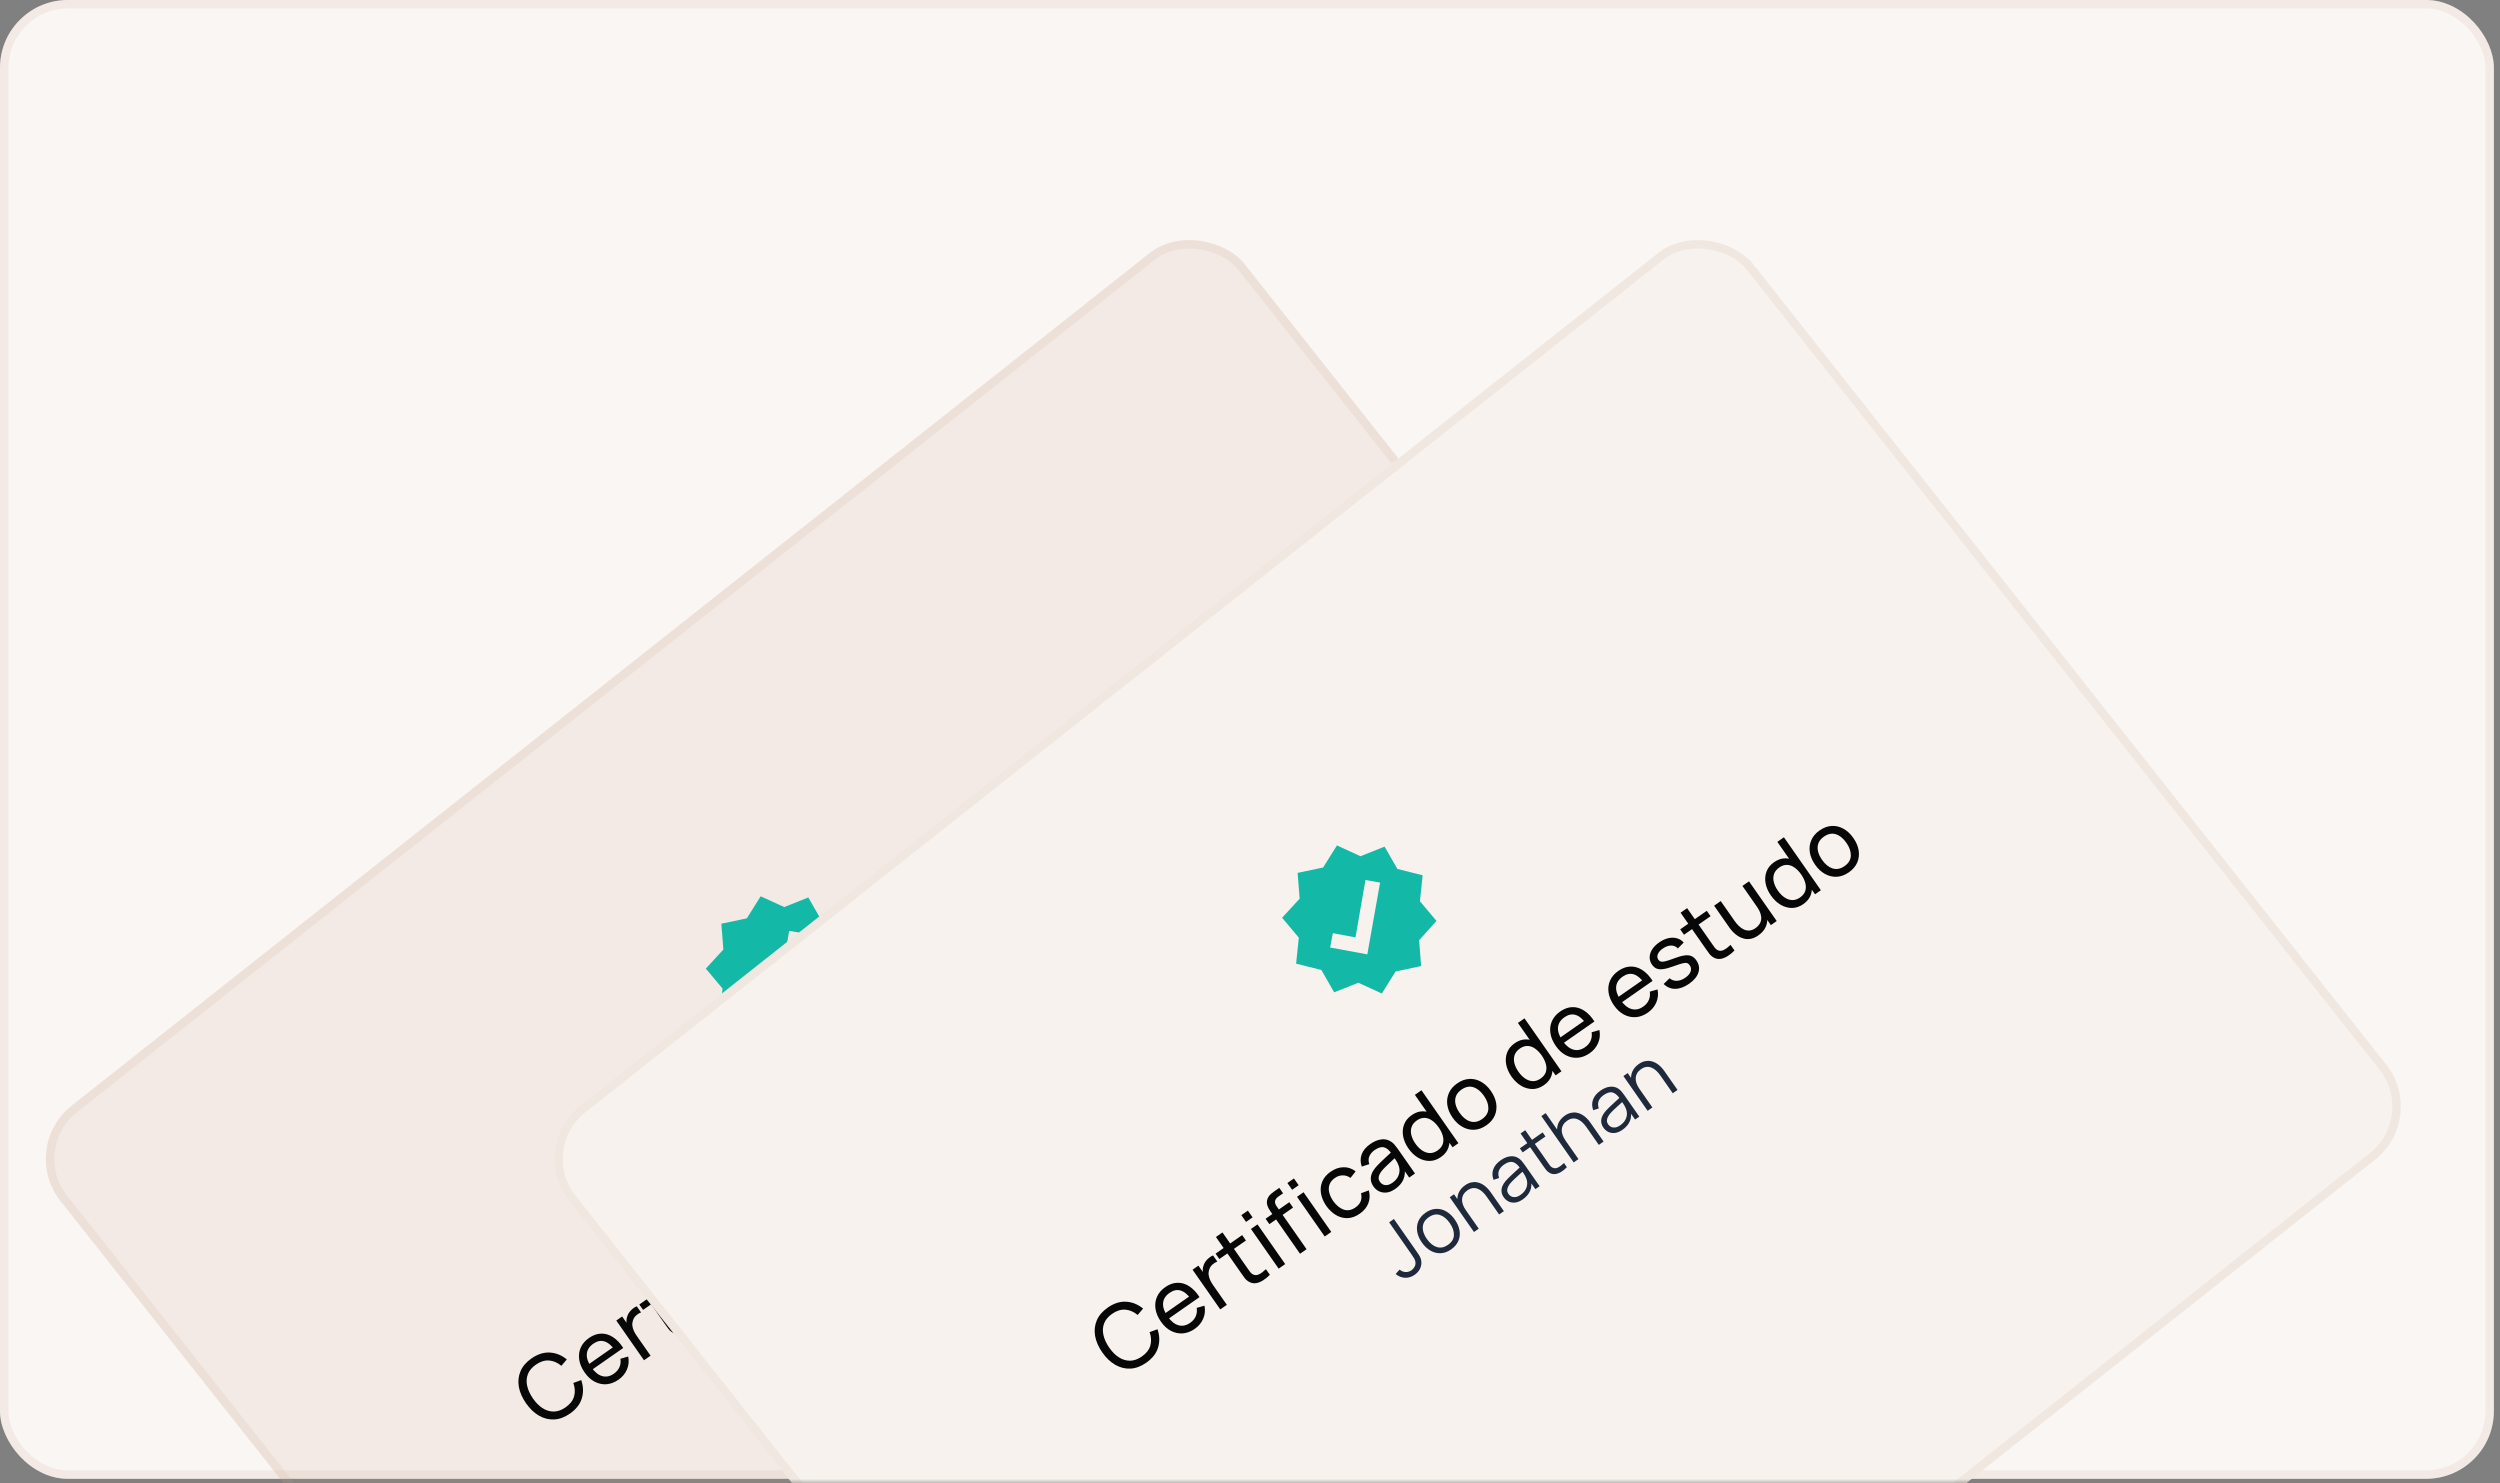
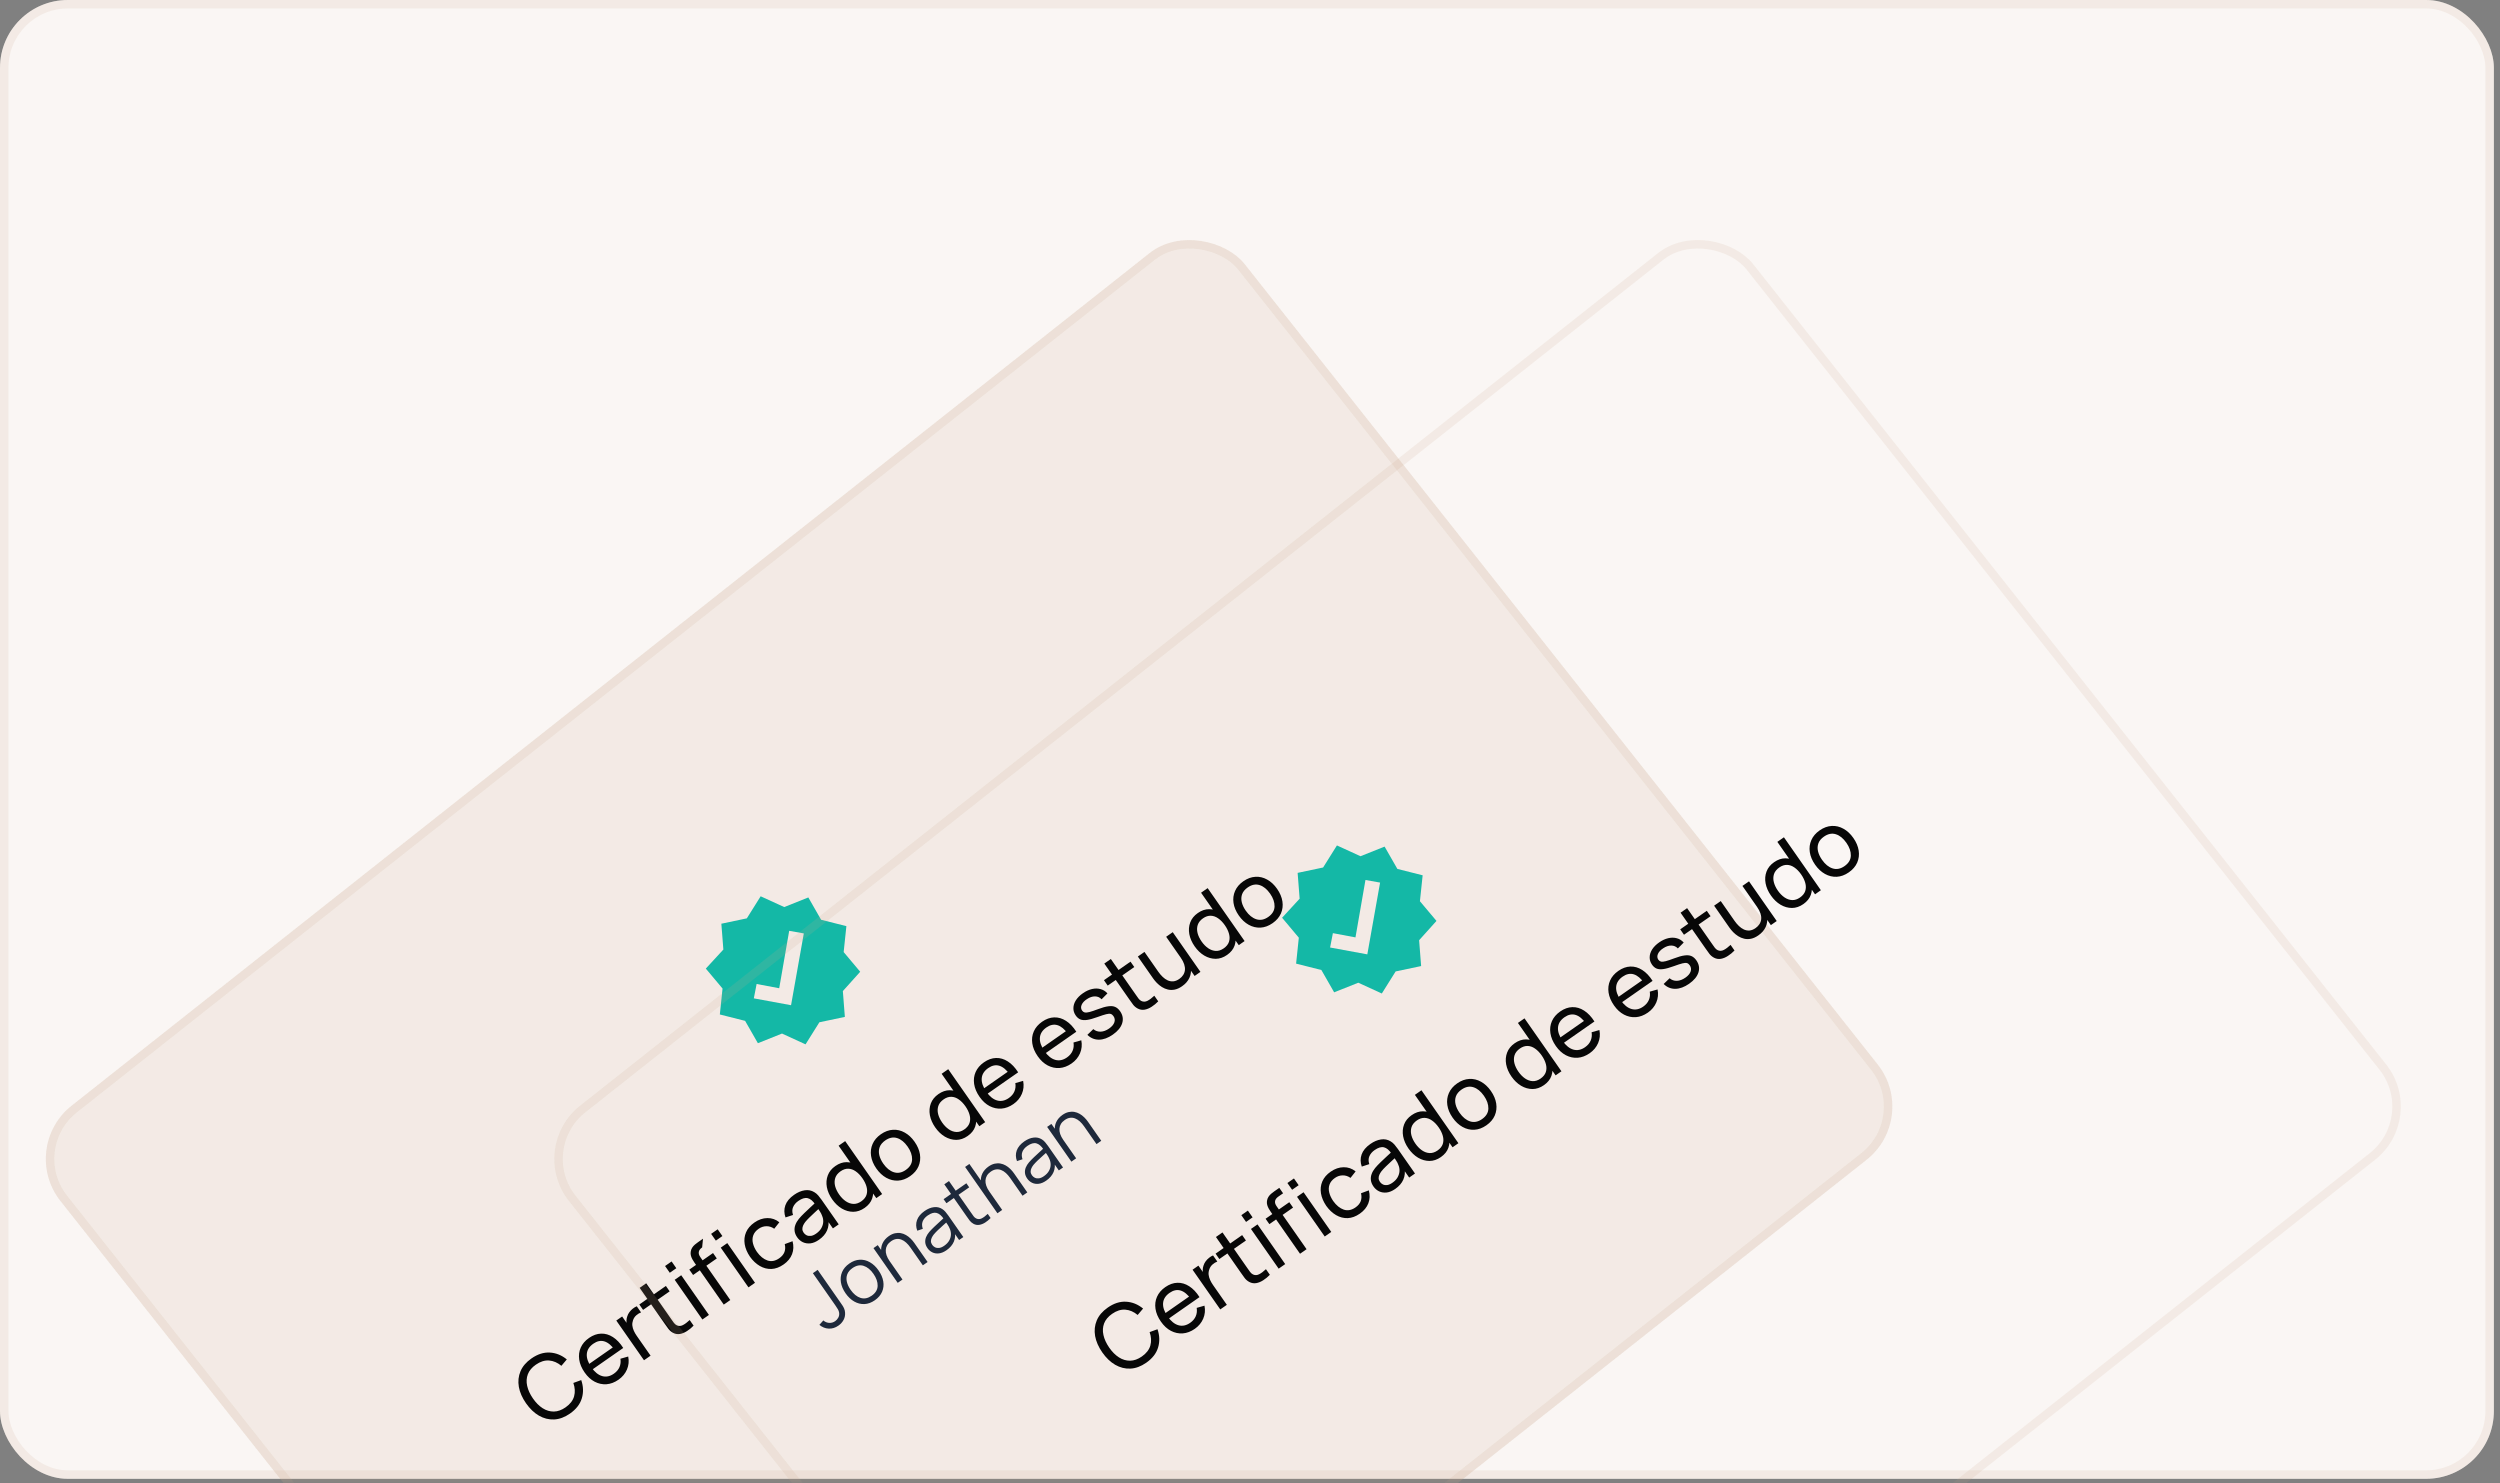
<svg xmlns="http://www.w3.org/2000/svg" width="295" height="175" viewBox="0 0 295 175" fill="none">
  <rect x="0" y="0" width="295" height="175" fill="#808080" stroke="none" />
  <rect width="294.277" height="174.5" rx="8" fill="white" />
  <rect width="294.277" height="174.5" rx="8" fill="#CBA890" fill-opacity="0.1" />
  <rect x="0.5" y="0.5" width="293.277" height="173.5" rx="7.5" stroke="#CBA890" stroke-opacity="0.15" />
  <mask id="mask0_226_854" style="mask-type:alpha" maskUnits="userSpaceOnUse" x="0" y="0" width="294" height="175">
    <rect width="294" height="175" fill="#D9D9D9" />
  </mask>
  <g mask="url(#mask0_226_854)">
    <rect x="2.17" y="135.441" width="178.178" height="136.398" rx="8" transform="rotate(-38.342 2.17 135.441)" fill="#CBA890" fill-opacity="0.15" />
    <rect x="2.872" y="135.523" width="177.178" height="135.398" rx="7.5" transform="rotate(-38.342 2.872 135.523)" stroke="#CBA890" stroke-opacity="0.15" />
    <path d="M99.873 109.285L99.552 112.345L101.504 114.668L99.456 116.947L99.693 119.995L96.686 120.629L95.055 123.233L92.276 121.959L89.43 123.095L87.923 120.461L84.94 119.708L85.261 116.649L83.287 114.294L85.357 112.046L85.12 108.999L88.126 108.365L89.758 105.761L92.537 107.034L95.383 105.899L96.89 108.532L99.873 109.285ZM93.344 118.615L94.85 110.145L93.124 109.838L91.947 116.613L89.281 116.111L88.951 117.806L93.344 118.615Z" fill="#14B8A6" />
-     <path d="M67.255 166.803C66.633 167.237 66.01 167.468 65.384 167.496C64.758 167.524 64.161 167.373 63.591 167.044C63.024 166.713 62.517 166.226 62.069 165.584C61.621 164.942 61.339 164.298 61.223 163.652C61.111 163.003 61.175 162.39 61.417 161.813C61.66 161.235 62.091 160.73 62.713 160.296C63.436 159.791 64.159 159.56 64.881 159.602C65.606 159.643 66.273 159.912 66.884 160.411L66.244 161.167C65.791 160.79 65.308 160.581 64.794 160.54C64.279 160.5 63.757 160.664 63.228 161.033C62.762 161.358 62.449 161.734 62.286 162.161C62.124 162.588 62.097 163.046 62.206 163.534C62.312 164.019 62.538 164.512 62.885 165.015C63.229 165.514 63.611 165.899 64.032 166.169C64.45 166.436 64.891 166.567 65.352 166.563C65.812 166.556 66.275 166.39 66.74 166.065C67.269 165.696 67.604 165.263 67.743 164.766C67.88 164.266 67.85 163.74 67.655 163.188L68.585 162.849C68.841 163.591 68.864 164.31 68.653 165.007C68.444 165.7 67.978 166.298 67.255 166.803ZM72.987 162.802C72.527 163.123 72.054 163.302 71.569 163.34C71.084 163.373 70.619 163.274 70.174 163.043C69.727 162.809 69.333 162.447 68.992 161.958C68.634 161.447 68.42 160.938 68.347 160.434C68.273 159.927 68.333 159.455 68.527 159.019C68.722 158.577 69.046 158.198 69.5 157.881C69.972 157.552 70.448 157.381 70.929 157.368C71.413 157.352 71.878 157.488 72.323 157.775C72.772 158.06 73.178 158.488 73.542 159.06L72.761 159.605L72.568 159.327C72.157 158.758 71.74 158.41 71.317 158.284C70.892 158.155 70.456 158.246 70.011 158.557C69.534 158.89 69.278 159.297 69.243 159.777C69.208 160.257 69.391 160.783 69.79 161.356C70.176 161.908 70.599 162.249 71.06 162.38C71.52 162.51 71.981 162.414 72.44 162.093C72.75 161.877 72.969 161.619 73.099 161.317C73.228 161.016 73.266 160.687 73.21 160.33L74.13 160.069C74.237 160.609 74.186 161.122 73.978 161.607C73.771 162.087 73.441 162.485 72.987 162.802ZM69.681 161.754L69.249 161.134L72.71 158.718L73.143 159.338L69.681 161.754ZM75.992 160.511L72.722 155.826L73.412 155.345L74.202 156.477L73.986 156.408C73.94 156.225 73.918 156.043 73.92 155.861C73.925 155.677 73.955 155.507 74.01 155.352C74.063 155.169 74.148 154.998 74.265 154.839C74.382 154.68 74.517 154.541 74.67 154.421C74.821 154.299 74.977 154.205 75.138 154.14L75.644 154.864C75.451 154.934 75.266 155.046 75.086 155.202C74.906 155.357 74.776 155.553 74.696 155.79C74.621 156.002 74.594 156.214 74.618 156.425C74.644 156.635 74.703 156.841 74.796 157.042C74.888 157.241 74.998 157.433 75.127 157.618L76.768 159.969L75.992 160.511ZM81.844 156.426C81.605 156.675 81.345 156.889 81.065 157.067C80.79 157.246 80.513 157.36 80.233 157.409C79.951 157.455 79.682 157.411 79.425 157.276C79.203 157.156 79.022 157.005 78.882 156.823C78.743 156.636 78.59 156.423 78.422 156.183L75.48 151.966L76.252 151.427L79.171 155.609C79.304 155.8 79.419 155.962 79.517 156.096C79.618 156.228 79.73 156.324 79.853 156.384C80.087 156.496 80.327 156.49 80.575 156.364C80.826 156.236 81.094 156.036 81.381 155.763L81.844 156.426ZM75.883 154.568L75.438 153.93L78.574 151.741L79.019 152.379L75.883 154.568ZM79.034 150.188L78.477 149.39L79.249 148.851L79.806 149.649L79.034 150.188ZM82.882 155.702L79.612 151.017L80.384 150.478L83.654 155.163L82.882 155.702ZM85.403 153.943L81.954 149.002C81.869 148.88 81.789 148.753 81.714 148.621C81.637 148.485 81.577 148.344 81.535 148.198C81.491 148.048 81.479 147.89 81.501 147.724C81.525 147.531 81.584 147.365 81.677 147.227C81.768 147.087 81.874 146.965 81.996 146.863C82.121 146.758 82.243 146.664 82.362 146.582L82.956 146.167L83.404 146.809L82.853 147.193C82.625 147.353 82.494 147.528 82.46 147.72C82.423 147.909 82.484 148.116 82.641 148.341L86.175 153.404L85.403 153.943ZM81.784 150.449L81.339 149.812L84.137 147.859L84.582 148.496L81.784 150.449ZM84.47 146.394L83.912 145.596L84.685 145.057L85.242 145.855L84.47 146.394ZM88.318 151.908L85.048 147.223L85.82 146.684L89.09 151.369L88.318 151.908ZM92.46 149.21C91.986 149.542 91.509 149.718 91.029 149.739C90.55 149.755 90.093 149.637 89.659 149.385C89.225 149.133 88.839 148.77 88.5 148.297C88.165 147.804 87.956 147.311 87.874 146.818C87.793 146.32 87.846 145.85 88.034 145.41C88.221 144.97 88.549 144.586 89.017 144.259C89.512 143.914 90.022 143.739 90.547 143.733C91.075 143.726 91.547 143.891 91.963 144.228L91.36 144.991C91.072 144.788 90.764 144.689 90.437 144.694C90.112 144.697 89.806 144.798 89.52 144.998C89.199 145.222 88.987 145.482 88.884 145.778C88.778 146.071 88.767 146.384 88.85 146.718C88.93 147.049 89.087 147.384 89.32 147.725C89.689 148.241 90.103 148.578 90.561 148.736C91.02 148.889 91.483 148.802 91.948 148.477C92.255 148.263 92.461 148.016 92.567 147.736C92.67 147.453 92.681 147.142 92.6 146.804L93.523 146.463C93.665 147.012 93.646 147.523 93.463 147.994C93.28 148.466 92.946 148.871 92.46 149.21ZM96.639 146.294C96.289 146.538 95.951 146.679 95.625 146.717C95.3 146.751 95.003 146.704 94.734 146.578C94.469 146.45 94.248 146.26 94.072 146.008C93.9 145.762 93.798 145.517 93.766 145.273C93.734 145.025 93.762 144.781 93.85 144.544C93.936 144.303 94.073 144.065 94.262 143.831C94.442 143.614 94.654 143.389 94.899 143.154C95.144 142.914 95.396 142.676 95.653 142.44C95.91 142.205 96.149 141.984 96.371 141.778L96.205 142.132C95.923 141.71 95.624 141.46 95.309 141.384C94.996 141.305 94.626 141.415 94.198 141.714C93.914 141.912 93.711 142.151 93.588 142.43C93.465 142.705 93.462 143.017 93.577 143.367L92.689 143.657C92.516 143.168 92.509 142.693 92.669 142.233C92.83 141.772 93.174 141.357 93.704 140.988C94.129 140.691 94.547 140.514 94.957 140.455C95.369 140.391 95.748 140.466 96.095 140.68C96.263 140.778 96.415 140.907 96.551 141.065C96.685 141.221 96.817 141.391 96.946 141.576L98.969 144.474L98.284 144.952L97.499 143.829L97.733 143.821C97.82 144.323 97.773 144.782 97.59 145.198C97.41 145.611 97.093 145.977 96.639 146.294ZM96.305 145.566C96.583 145.372 96.788 145.155 96.922 144.916C97.057 144.671 97.13 144.424 97.141 144.176C97.151 143.924 97.106 143.688 97.009 143.468C96.951 143.293 96.862 143.117 96.742 142.938C96.623 142.755 96.53 142.615 96.463 142.52L96.814 142.449C96.586 142.66 96.362 142.866 96.142 143.067C95.921 143.268 95.715 143.463 95.525 143.652C95.332 143.839 95.166 144.017 95.027 144.187C94.928 144.316 94.844 144.452 94.776 144.594C94.71 144.735 94.678 144.88 94.679 145.029C94.681 145.174 94.734 145.32 94.837 145.468C94.926 145.595 95.042 145.694 95.187 145.766C95.334 145.835 95.501 145.858 95.687 145.836C95.876 145.811 96.082 145.721 96.305 145.566ZM102.027 142.533C101.59 142.838 101.14 142.991 100.676 142.992C100.211 142.99 99.762 142.862 99.331 142.608C98.903 142.352 98.525 141.99 98.198 141.522C97.871 141.053 97.662 140.574 97.569 140.084C97.479 139.591 97.516 139.129 97.679 138.697C97.84 138.262 98.137 137.894 98.571 137.591C99.013 137.282 99.46 137.13 99.91 137.134C100.36 137.138 100.792 137.273 101.206 137.539C101.622 137.803 101.995 138.171 102.324 138.642C102.649 139.108 102.865 139.583 102.971 140.068C103.078 140.548 103.058 141.003 102.91 141.433C102.761 141.86 102.467 142.226 102.027 142.533ZM101.629 141.759C101.944 141.539 102.15 141.284 102.248 140.992C102.343 140.697 102.346 140.384 102.256 140.051C102.166 139.713 102.003 139.374 101.764 139.033C101.522 138.686 101.26 138.415 100.978 138.22C100.697 138.021 100.405 137.917 100.103 137.909C99.798 137.898 99.493 137.999 99.186 138.213C98.868 138.435 98.659 138.697 98.56 138.998C98.464 139.298 98.458 139.616 98.542 139.953C98.629 140.287 98.788 140.62 99.018 140.949C99.251 141.282 99.511 141.547 99.8 141.746C100.087 141.941 100.386 142.046 100.698 142.061C101.012 142.074 101.322 141.973 101.629 141.759ZM103.402 141.38L100.995 137.931L100.909 137.991L98.956 135.193L99.732 134.651L104.092 140.898L103.402 141.38ZM107.394 138.787C106.928 139.112 106.453 139.287 105.967 139.312C105.484 139.335 105.021 139.224 104.579 138.978C104.136 138.732 103.746 138.368 103.409 137.885C103.066 137.393 102.858 136.898 102.785 136.398C102.711 135.899 102.772 135.428 102.967 134.987C103.16 134.543 103.485 134.161 103.942 133.842C104.411 133.515 104.888 133.339 105.374 133.314C105.857 133.286 106.319 133.396 106.759 133.644C107.199 133.887 107.588 134.25 107.925 134.733C108.266 135.222 108.476 135.716 108.554 136.216C108.63 136.714 108.573 137.186 108.382 137.633C108.189 138.078 107.859 138.462 107.394 138.787ZM106.882 138.054C107.368 137.715 107.617 137.301 107.628 136.811C107.639 136.322 107.465 135.82 107.105 135.305C106.736 134.776 106.322 134.439 105.864 134.294C105.404 134.146 104.934 134.24 104.454 134.575C104.127 134.803 103.91 135.065 103.801 135.359C103.693 135.654 103.678 135.968 103.755 136.301C103.833 136.634 103.991 136.971 104.229 137.312C104.596 137.839 105.013 138.176 105.478 138.325C105.943 138.473 106.411 138.383 106.882 138.054ZM114.185 134.047C113.749 134.352 113.298 134.505 112.835 134.506C112.369 134.504 111.921 134.376 111.49 134.122C111.061 133.866 110.684 133.504 110.357 133.036C110.03 132.567 109.82 132.088 109.727 131.598C109.638 131.105 109.674 130.643 109.837 130.211C109.998 129.776 110.296 129.408 110.729 129.105C111.172 128.796 111.618 128.644 112.068 128.648C112.518 128.652 112.95 128.787 113.364 129.053C113.781 129.317 114.153 129.685 114.482 130.156C114.807 130.622 115.023 131.097 115.129 131.582C115.236 132.062 115.216 132.517 115.069 132.947C114.919 133.373 114.625 133.74 114.185 134.047ZM113.787 133.273C114.102 133.053 114.309 132.798 114.406 132.506C114.502 132.211 114.504 131.898 114.414 131.565C114.325 131.227 114.161 130.888 113.923 130.547C113.681 130.2 113.418 129.929 113.136 129.734C112.855 129.535 112.563 129.431 112.261 129.423C111.956 129.412 111.651 129.513 111.344 129.727C111.026 129.949 110.818 130.211 110.718 130.512C110.622 130.812 110.616 131.13 110.701 131.467C110.788 131.801 110.947 132.134 111.177 132.463C111.409 132.796 111.669 133.061 111.958 133.26C112.245 133.455 112.544 133.56 112.856 133.575C113.17 133.588 113.481 133.487 113.787 133.273ZM115.561 132.894L113.154 129.445L113.067 129.505L111.114 126.707L111.891 126.165L116.251 132.412L115.561 132.894ZM119.587 130.277C119.127 130.598 118.655 130.777 118.169 130.815C117.684 130.848 117.22 130.749 116.774 130.518C116.327 130.283 115.933 129.922 115.592 129.433C115.235 128.921 115.02 128.413 114.947 127.909C114.873 127.402 114.933 126.93 115.127 126.493C115.322 126.052 115.647 125.673 116.101 125.356C116.572 125.027 117.048 124.856 117.529 124.842C118.013 124.827 118.478 124.963 118.923 125.25C119.372 125.535 119.778 125.963 120.143 126.535L119.362 127.08L119.168 126.802C118.758 126.232 118.341 125.885 117.917 125.759C117.492 125.63 117.056 125.721 116.611 126.032C116.134 126.365 115.878 126.771 115.843 127.252C115.808 127.732 115.991 128.258 116.391 128.831C116.776 129.383 117.199 129.724 117.66 129.854C118.12 129.984 118.581 129.889 119.041 129.568C119.35 129.352 119.57 129.094 119.699 128.792C119.829 128.491 119.866 128.162 119.81 127.805L120.731 127.543C120.837 128.084 120.786 128.597 120.578 129.082C120.372 129.562 120.041 129.96 119.587 130.277ZM116.282 129.229L115.849 128.609L119.31 126.193L119.743 126.813L116.282 129.229ZM126.45 125.487C125.99 125.808 125.517 125.987 125.032 126.025C124.547 126.058 124.083 125.959 123.637 125.727C123.19 125.493 122.796 125.132 122.455 124.643C122.097 124.131 121.883 123.623 121.81 123.119C121.736 122.612 121.796 122.14 121.99 121.703C122.185 121.262 122.509 120.883 122.964 120.566C123.435 120.237 123.911 120.066 124.392 120.052C124.876 120.037 125.341 120.173 125.786 120.46C126.235 120.745 126.641 121.173 127.005 121.744L126.225 122.289L126.031 122.012C125.62 121.442 125.204 121.095 124.78 120.969C124.355 120.84 123.919 120.931 123.474 121.242C122.997 121.575 122.741 121.981 122.706 122.461C122.671 122.942 122.854 123.468 123.253 124.041C123.639 124.593 124.062 124.934 124.523 125.064C124.983 125.194 125.444 125.099 125.904 124.778C126.213 124.562 126.432 124.303 126.562 124.002C126.692 123.701 126.729 123.372 126.673 123.015L127.593 122.753C127.7 123.294 127.649 123.807 127.441 124.292C127.234 124.772 126.904 125.17 126.45 125.487ZM123.145 124.439L122.712 123.819L126.173 121.403L126.606 122.023L123.145 124.439ZM131.313 122.086C130.754 122.476 130.211 122.675 129.683 122.682C129.156 122.684 128.698 122.494 128.31 122.111L129.012 121.434C129.253 121.644 129.541 121.745 129.874 121.736C130.206 121.724 130.541 121.6 130.879 121.363C131.2 121.139 131.405 120.897 131.494 120.637C131.584 120.377 131.549 120.132 131.389 119.904C131.296 119.771 131.191 119.685 131.074 119.647C130.955 119.605 130.775 119.615 130.533 119.676C130.295 119.735 129.949 119.847 129.497 120.012C129.007 120.191 128.602 120.304 128.282 120.35C127.962 120.397 127.697 120.378 127.486 120.293C127.276 120.207 127.093 120.053 126.938 119.83C126.746 119.556 126.654 119.263 126.661 118.953C126.666 118.64 126.764 118.333 126.954 118.032C127.147 117.73 127.423 117.453 127.782 117.203C128.137 116.955 128.495 116.789 128.854 116.706C129.213 116.623 129.551 116.626 129.867 116.715C130.184 116.799 130.454 116.968 130.677 117.22L129.988 117.915C129.775 117.689 129.515 117.576 129.209 117.575C128.905 117.571 128.59 117.677 128.263 117.893C127.951 118.093 127.741 118.319 127.633 118.571C127.528 118.821 127.546 119.047 127.687 119.249C127.766 119.362 127.868 119.435 127.994 119.467C128.123 119.498 128.308 119.483 128.549 119.422C128.794 119.359 129.132 119.245 129.564 119.082C130.05 118.897 130.455 118.784 130.779 118.743C131.104 118.697 131.375 118.722 131.594 118.82C131.81 118.914 132.003 119.082 132.172 119.325C132.487 119.776 132.569 120.248 132.418 120.741C132.265 121.23 131.897 121.679 131.313 122.086ZM136.671 118.159C136.432 118.408 136.173 118.621 135.893 118.799C135.618 118.979 135.34 119.093 135.06 119.142C134.779 119.188 134.509 119.144 134.252 119.009C134.03 118.889 133.849 118.737 133.71 118.556C133.571 118.369 133.417 118.155 133.25 117.915L130.307 113.699L131.079 113.16L133.998 117.342C134.131 117.532 134.246 117.695 134.344 117.829C134.445 117.961 134.557 118.057 134.68 118.117C134.914 118.229 135.154 118.222 135.402 118.097C135.653 117.969 135.921 117.769 136.208 117.495L136.671 118.159ZM130.71 116.301L130.265 115.663L133.401 113.474L133.846 114.112L130.71 116.301ZM139.486 116.375C139.185 116.585 138.893 116.718 138.61 116.774C138.329 116.828 138.062 116.825 137.81 116.765C137.557 116.705 137.322 116.606 137.106 116.469C136.89 116.331 136.694 116.174 136.518 115.995C136.345 115.815 136.197 115.637 136.073 115.461L134.266 112.871L135.047 112.326L136.685 114.673C136.838 114.892 137.007 115.091 137.191 115.268C137.374 115.445 137.571 115.583 137.782 115.681C137.995 115.777 138.216 115.816 138.445 115.799C138.676 115.779 138.915 115.684 139.161 115.512C139.355 115.377 139.508 115.22 139.62 115.043C139.733 114.865 139.8 114.672 139.822 114.463C139.842 114.251 139.812 114.023 139.731 113.778C139.651 113.534 139.517 113.277 139.329 113.008L139.945 112.81C140.26 113.261 140.449 113.707 140.513 114.149C140.579 114.589 140.525 115.001 140.35 115.385C140.176 115.765 139.888 116.095 139.486 116.375ZM140.963 115.164L140.088 113.91L140.001 113.971L137.606 110.539L138.383 109.997L141.653 114.682L140.963 115.164ZM144.797 112.681C144.361 112.986 143.911 113.139 143.447 113.14C142.981 113.138 142.533 113.01 142.102 112.756C141.673 112.5 141.296 112.138 140.969 111.669C140.642 111.201 140.432 110.722 140.339 110.231C140.25 109.739 140.286 109.277 140.449 108.845C140.61 108.41 140.908 108.041 141.341 107.739C141.784 107.43 142.23 107.277 142.68 107.282C143.13 107.286 143.562 107.421 143.976 107.687C144.393 107.951 144.765 108.319 145.094 108.79C145.419 109.256 145.635 109.731 145.741 110.216C145.848 110.696 145.828 111.151 145.681 111.581C145.531 112.007 145.237 112.374 144.797 112.681ZM144.399 111.907C144.715 111.687 144.921 111.431 145.018 111.14C145.114 110.845 145.116 110.532 145.026 110.199C144.937 109.861 144.773 109.522 144.535 109.181C144.293 108.834 144.03 108.563 143.748 108.368C143.467 108.169 143.175 108.065 142.873 108.057C142.568 108.046 142.263 108.147 141.956 108.361C141.638 108.583 141.43 108.845 141.33 109.146C141.234 109.446 141.228 109.764 141.313 110.101C141.4 110.435 141.559 110.768 141.789 111.097C142.021 111.43 142.281 111.695 142.57 111.894C142.857 112.089 143.157 112.194 143.468 112.209C143.782 112.222 144.093 112.121 144.399 111.907ZM146.173 111.527L143.766 108.079L143.679 108.139L141.726 105.341L142.503 104.799L146.863 111.046L146.173 111.527ZM150.164 108.935C149.699 109.26 149.223 109.435 148.737 109.46C148.254 109.483 147.792 109.372 147.349 109.126C146.907 108.88 146.517 108.516 146.18 108.033C145.837 107.541 145.628 107.045 145.555 106.546C145.482 106.047 145.543 105.576 145.738 105.135C145.931 104.69 146.256 104.309 146.713 103.99C147.181 103.663 147.658 103.487 148.144 103.462C148.628 103.434 149.089 103.544 149.529 103.792C149.97 104.035 150.358 104.398 150.696 104.881C151.037 105.369 151.246 105.864 151.325 106.364C151.401 106.861 151.343 107.334 151.152 107.781C150.959 108.225 150.63 108.61 150.164 108.935ZM149.653 108.202C150.138 107.863 150.387 107.449 150.398 106.959C150.409 106.47 150.235 105.968 149.876 105.453C149.506 104.924 149.093 104.587 148.635 104.442C148.174 104.294 147.704 104.388 147.224 104.723C146.898 104.951 146.68 105.212 146.572 105.507C146.464 105.802 146.448 106.116 146.526 106.449C146.604 106.782 146.761 107.119 147 107.46C147.367 107.987 147.783 108.324 148.248 108.473C148.713 108.621 149.181 108.531 149.653 108.202Z" fill="#070707" />
+     <path d="M67.255 166.803C66.633 167.237 66.01 167.468 65.384 167.496C64.758 167.524 64.161 167.373 63.591 167.044C63.024 166.713 62.517 166.226 62.069 165.584C61.621 164.942 61.339 164.298 61.223 163.652C61.111 163.003 61.175 162.39 61.417 161.813C61.66 161.235 62.091 160.73 62.713 160.296C63.436 159.791 64.159 159.56 64.881 159.602C65.606 159.643 66.273 159.912 66.884 160.411L66.244 161.167C65.791 160.79 65.308 160.581 64.794 160.54C64.279 160.5 63.757 160.664 63.228 161.033C62.762 161.358 62.449 161.734 62.286 162.161C62.124 162.588 62.097 163.046 62.206 163.534C62.312 164.019 62.538 164.512 62.885 165.015C63.229 165.514 63.611 165.899 64.032 166.169C64.45 166.436 64.891 166.567 65.352 166.563C65.812 166.556 66.275 166.39 66.74 166.065C67.269 165.696 67.604 165.263 67.743 164.766C67.88 164.266 67.85 163.74 67.655 163.188L68.585 162.849C68.841 163.591 68.864 164.31 68.653 165.007C68.444 165.7 67.978 166.298 67.255 166.803ZM72.987 162.802C72.527 163.123 72.054 163.302 71.569 163.34C71.084 163.373 70.619 163.274 70.174 163.043C69.727 162.809 69.333 162.447 68.992 161.958C68.634 161.447 68.42 160.938 68.347 160.434C68.273 159.927 68.333 159.455 68.527 159.019C68.722 158.577 69.046 158.198 69.5 157.881C69.972 157.552 70.448 157.381 70.929 157.368C71.413 157.352 71.878 157.488 72.323 157.775C72.772 158.06 73.178 158.488 73.542 159.06L72.761 159.605L72.568 159.327C72.157 158.758 71.74 158.41 71.317 158.284C70.892 158.155 70.456 158.246 70.011 158.557C69.534 158.89 69.278 159.297 69.243 159.777C69.208 160.257 69.391 160.783 69.79 161.356C70.176 161.908 70.599 162.249 71.06 162.38C71.52 162.51 71.981 162.414 72.44 162.093C72.75 161.877 72.969 161.619 73.099 161.317C73.228 161.016 73.266 160.687 73.21 160.33L74.13 160.069C74.237 160.609 74.186 161.122 73.978 161.607C73.771 162.087 73.441 162.485 72.987 162.802ZM69.681 161.754L69.249 161.134L72.71 158.718L73.143 159.338L69.681 161.754ZM75.992 160.511L72.722 155.826L73.412 155.345L74.202 156.477L73.986 156.408C73.94 156.225 73.918 156.043 73.92 155.861C73.925 155.677 73.955 155.507 74.01 155.352C74.063 155.169 74.148 154.998 74.265 154.839C74.382 154.68 74.517 154.541 74.67 154.421C74.821 154.299 74.977 154.205 75.138 154.14L75.644 154.864C75.451 154.934 75.266 155.046 75.086 155.202C74.906 155.357 74.776 155.553 74.696 155.79C74.621 156.002 74.594 156.214 74.618 156.425C74.644 156.635 74.703 156.841 74.796 157.042C74.888 157.241 74.998 157.433 75.127 157.618L76.768 159.969L75.992 160.511ZM81.844 156.426C81.605 156.675 81.345 156.889 81.065 157.067C80.79 157.246 80.513 157.36 80.233 157.409C79.951 157.455 79.682 157.411 79.425 157.276C79.203 157.156 79.022 157.005 78.882 156.823C78.743 156.636 78.59 156.423 78.422 156.183L75.48 151.966L76.252 151.427L79.171 155.609C79.304 155.8 79.419 155.962 79.517 156.096C79.618 156.228 79.73 156.324 79.853 156.384C80.087 156.496 80.327 156.49 80.575 156.364C80.826 156.236 81.094 156.036 81.381 155.763L81.844 156.426ZM75.883 154.568L75.438 153.93L78.574 151.741L79.019 152.379L75.883 154.568ZM79.034 150.188L78.477 149.39L79.249 148.851L79.806 149.649L79.034 150.188ZM82.882 155.702L79.612 151.017L80.384 150.478L83.654 155.163L82.882 155.702ZM85.403 153.943L81.954 149.002C81.869 148.88 81.789 148.753 81.714 148.621C81.637 148.485 81.577 148.344 81.535 148.198C81.491 148.048 81.479 147.89 81.501 147.724C81.525 147.531 81.584 147.365 81.677 147.227C81.768 147.087 81.874 146.965 81.996 146.863C82.121 146.758 82.243 146.664 82.362 146.582L82.956 146.167L82.853 147.193C82.625 147.353 82.494 147.528 82.46 147.72C82.423 147.909 82.484 148.116 82.641 148.341L86.175 153.404L85.403 153.943ZM81.784 150.449L81.339 149.812L84.137 147.859L84.582 148.496L81.784 150.449ZM84.47 146.394L83.912 145.596L84.685 145.057L85.242 145.855L84.47 146.394ZM88.318 151.908L85.048 147.223L85.82 146.684L89.09 151.369L88.318 151.908ZM92.46 149.21C91.986 149.542 91.509 149.718 91.029 149.739C90.55 149.755 90.093 149.637 89.659 149.385C89.225 149.133 88.839 148.77 88.5 148.297C88.165 147.804 87.956 147.311 87.874 146.818C87.793 146.32 87.846 145.85 88.034 145.41C88.221 144.97 88.549 144.586 89.017 144.259C89.512 143.914 90.022 143.739 90.547 143.733C91.075 143.726 91.547 143.891 91.963 144.228L91.36 144.991C91.072 144.788 90.764 144.689 90.437 144.694C90.112 144.697 89.806 144.798 89.52 144.998C89.199 145.222 88.987 145.482 88.884 145.778C88.778 146.071 88.767 146.384 88.85 146.718C88.93 147.049 89.087 147.384 89.32 147.725C89.689 148.241 90.103 148.578 90.561 148.736C91.02 148.889 91.483 148.802 91.948 148.477C92.255 148.263 92.461 148.016 92.567 147.736C92.67 147.453 92.681 147.142 92.6 146.804L93.523 146.463C93.665 147.012 93.646 147.523 93.463 147.994C93.28 148.466 92.946 148.871 92.46 149.21ZM96.639 146.294C96.289 146.538 95.951 146.679 95.625 146.717C95.3 146.751 95.003 146.704 94.734 146.578C94.469 146.45 94.248 146.26 94.072 146.008C93.9 145.762 93.798 145.517 93.766 145.273C93.734 145.025 93.762 144.781 93.85 144.544C93.936 144.303 94.073 144.065 94.262 143.831C94.442 143.614 94.654 143.389 94.899 143.154C95.144 142.914 95.396 142.676 95.653 142.44C95.91 142.205 96.149 141.984 96.371 141.778L96.205 142.132C95.923 141.71 95.624 141.46 95.309 141.384C94.996 141.305 94.626 141.415 94.198 141.714C93.914 141.912 93.711 142.151 93.588 142.43C93.465 142.705 93.462 143.017 93.577 143.367L92.689 143.657C92.516 143.168 92.509 142.693 92.669 142.233C92.83 141.772 93.174 141.357 93.704 140.988C94.129 140.691 94.547 140.514 94.957 140.455C95.369 140.391 95.748 140.466 96.095 140.68C96.263 140.778 96.415 140.907 96.551 141.065C96.685 141.221 96.817 141.391 96.946 141.576L98.969 144.474L98.284 144.952L97.499 143.829L97.733 143.821C97.82 144.323 97.773 144.782 97.59 145.198C97.41 145.611 97.093 145.977 96.639 146.294ZM96.305 145.566C96.583 145.372 96.788 145.155 96.922 144.916C97.057 144.671 97.13 144.424 97.141 144.176C97.151 143.924 97.106 143.688 97.009 143.468C96.951 143.293 96.862 143.117 96.742 142.938C96.623 142.755 96.53 142.615 96.463 142.52L96.814 142.449C96.586 142.66 96.362 142.866 96.142 143.067C95.921 143.268 95.715 143.463 95.525 143.652C95.332 143.839 95.166 144.017 95.027 144.187C94.928 144.316 94.844 144.452 94.776 144.594C94.71 144.735 94.678 144.88 94.679 145.029C94.681 145.174 94.734 145.32 94.837 145.468C94.926 145.595 95.042 145.694 95.187 145.766C95.334 145.835 95.501 145.858 95.687 145.836C95.876 145.811 96.082 145.721 96.305 145.566ZM102.027 142.533C101.59 142.838 101.14 142.991 100.676 142.992C100.211 142.99 99.762 142.862 99.331 142.608C98.903 142.352 98.525 141.99 98.198 141.522C97.871 141.053 97.662 140.574 97.569 140.084C97.479 139.591 97.516 139.129 97.679 138.697C97.84 138.262 98.137 137.894 98.571 137.591C99.013 137.282 99.46 137.13 99.91 137.134C100.36 137.138 100.792 137.273 101.206 137.539C101.622 137.803 101.995 138.171 102.324 138.642C102.649 139.108 102.865 139.583 102.971 140.068C103.078 140.548 103.058 141.003 102.91 141.433C102.761 141.86 102.467 142.226 102.027 142.533ZM101.629 141.759C101.944 141.539 102.15 141.284 102.248 140.992C102.343 140.697 102.346 140.384 102.256 140.051C102.166 139.713 102.003 139.374 101.764 139.033C101.522 138.686 101.26 138.415 100.978 138.22C100.697 138.021 100.405 137.917 100.103 137.909C99.798 137.898 99.493 137.999 99.186 138.213C98.868 138.435 98.659 138.697 98.56 138.998C98.464 139.298 98.458 139.616 98.542 139.953C98.629 140.287 98.788 140.62 99.018 140.949C99.251 141.282 99.511 141.547 99.8 141.746C100.087 141.941 100.386 142.046 100.698 142.061C101.012 142.074 101.322 141.973 101.629 141.759ZM103.402 141.38L100.995 137.931L100.909 137.991L98.956 135.193L99.732 134.651L104.092 140.898L103.402 141.38ZM107.394 138.787C106.928 139.112 106.453 139.287 105.967 139.312C105.484 139.335 105.021 139.224 104.579 138.978C104.136 138.732 103.746 138.368 103.409 137.885C103.066 137.393 102.858 136.898 102.785 136.398C102.711 135.899 102.772 135.428 102.967 134.987C103.16 134.543 103.485 134.161 103.942 133.842C104.411 133.515 104.888 133.339 105.374 133.314C105.857 133.286 106.319 133.396 106.759 133.644C107.199 133.887 107.588 134.25 107.925 134.733C108.266 135.222 108.476 135.716 108.554 136.216C108.63 136.714 108.573 137.186 108.382 137.633C108.189 138.078 107.859 138.462 107.394 138.787ZM106.882 138.054C107.368 137.715 107.617 137.301 107.628 136.811C107.639 136.322 107.465 135.82 107.105 135.305C106.736 134.776 106.322 134.439 105.864 134.294C105.404 134.146 104.934 134.24 104.454 134.575C104.127 134.803 103.91 135.065 103.801 135.359C103.693 135.654 103.678 135.968 103.755 136.301C103.833 136.634 103.991 136.971 104.229 137.312C104.596 137.839 105.013 138.176 105.478 138.325C105.943 138.473 106.411 138.383 106.882 138.054ZM114.185 134.047C113.749 134.352 113.298 134.505 112.835 134.506C112.369 134.504 111.921 134.376 111.49 134.122C111.061 133.866 110.684 133.504 110.357 133.036C110.03 132.567 109.82 132.088 109.727 131.598C109.638 131.105 109.674 130.643 109.837 130.211C109.998 129.776 110.296 129.408 110.729 129.105C111.172 128.796 111.618 128.644 112.068 128.648C112.518 128.652 112.95 128.787 113.364 129.053C113.781 129.317 114.153 129.685 114.482 130.156C114.807 130.622 115.023 131.097 115.129 131.582C115.236 132.062 115.216 132.517 115.069 132.947C114.919 133.373 114.625 133.74 114.185 134.047ZM113.787 133.273C114.102 133.053 114.309 132.798 114.406 132.506C114.502 132.211 114.504 131.898 114.414 131.565C114.325 131.227 114.161 130.888 113.923 130.547C113.681 130.2 113.418 129.929 113.136 129.734C112.855 129.535 112.563 129.431 112.261 129.423C111.956 129.412 111.651 129.513 111.344 129.727C111.026 129.949 110.818 130.211 110.718 130.512C110.622 130.812 110.616 131.13 110.701 131.467C110.788 131.801 110.947 132.134 111.177 132.463C111.409 132.796 111.669 133.061 111.958 133.26C112.245 133.455 112.544 133.56 112.856 133.575C113.17 133.588 113.481 133.487 113.787 133.273ZM115.561 132.894L113.154 129.445L113.067 129.505L111.114 126.707L111.891 126.165L116.251 132.412L115.561 132.894ZM119.587 130.277C119.127 130.598 118.655 130.777 118.169 130.815C117.684 130.848 117.22 130.749 116.774 130.518C116.327 130.283 115.933 129.922 115.592 129.433C115.235 128.921 115.02 128.413 114.947 127.909C114.873 127.402 114.933 126.93 115.127 126.493C115.322 126.052 115.647 125.673 116.101 125.356C116.572 125.027 117.048 124.856 117.529 124.842C118.013 124.827 118.478 124.963 118.923 125.25C119.372 125.535 119.778 125.963 120.143 126.535L119.362 127.08L119.168 126.802C118.758 126.232 118.341 125.885 117.917 125.759C117.492 125.63 117.056 125.721 116.611 126.032C116.134 126.365 115.878 126.771 115.843 127.252C115.808 127.732 115.991 128.258 116.391 128.831C116.776 129.383 117.199 129.724 117.66 129.854C118.12 129.984 118.581 129.889 119.041 129.568C119.35 129.352 119.57 129.094 119.699 128.792C119.829 128.491 119.866 128.162 119.81 127.805L120.731 127.543C120.837 128.084 120.786 128.597 120.578 129.082C120.372 129.562 120.041 129.96 119.587 130.277ZM116.282 129.229L115.849 128.609L119.31 126.193L119.743 126.813L116.282 129.229ZM126.45 125.487C125.99 125.808 125.517 125.987 125.032 126.025C124.547 126.058 124.083 125.959 123.637 125.727C123.19 125.493 122.796 125.132 122.455 124.643C122.097 124.131 121.883 123.623 121.81 123.119C121.736 122.612 121.796 122.14 121.99 121.703C122.185 121.262 122.509 120.883 122.964 120.566C123.435 120.237 123.911 120.066 124.392 120.052C124.876 120.037 125.341 120.173 125.786 120.46C126.235 120.745 126.641 121.173 127.005 121.744L126.225 122.289L126.031 122.012C125.62 121.442 125.204 121.095 124.78 120.969C124.355 120.84 123.919 120.931 123.474 121.242C122.997 121.575 122.741 121.981 122.706 122.461C122.671 122.942 122.854 123.468 123.253 124.041C123.639 124.593 124.062 124.934 124.523 125.064C124.983 125.194 125.444 125.099 125.904 124.778C126.213 124.562 126.432 124.303 126.562 124.002C126.692 123.701 126.729 123.372 126.673 123.015L127.593 122.753C127.7 123.294 127.649 123.807 127.441 124.292C127.234 124.772 126.904 125.17 126.45 125.487ZM123.145 124.439L122.712 123.819L126.173 121.403L126.606 122.023L123.145 124.439ZM131.313 122.086C130.754 122.476 130.211 122.675 129.683 122.682C129.156 122.684 128.698 122.494 128.31 122.111L129.012 121.434C129.253 121.644 129.541 121.745 129.874 121.736C130.206 121.724 130.541 121.6 130.879 121.363C131.2 121.139 131.405 120.897 131.494 120.637C131.584 120.377 131.549 120.132 131.389 119.904C131.296 119.771 131.191 119.685 131.074 119.647C130.955 119.605 130.775 119.615 130.533 119.676C130.295 119.735 129.949 119.847 129.497 120.012C129.007 120.191 128.602 120.304 128.282 120.35C127.962 120.397 127.697 120.378 127.486 120.293C127.276 120.207 127.093 120.053 126.938 119.83C126.746 119.556 126.654 119.263 126.661 118.953C126.666 118.64 126.764 118.333 126.954 118.032C127.147 117.73 127.423 117.453 127.782 117.203C128.137 116.955 128.495 116.789 128.854 116.706C129.213 116.623 129.551 116.626 129.867 116.715C130.184 116.799 130.454 116.968 130.677 117.22L129.988 117.915C129.775 117.689 129.515 117.576 129.209 117.575C128.905 117.571 128.59 117.677 128.263 117.893C127.951 118.093 127.741 118.319 127.633 118.571C127.528 118.821 127.546 119.047 127.687 119.249C127.766 119.362 127.868 119.435 127.994 119.467C128.123 119.498 128.308 119.483 128.549 119.422C128.794 119.359 129.132 119.245 129.564 119.082C130.05 118.897 130.455 118.784 130.779 118.743C131.104 118.697 131.375 118.722 131.594 118.82C131.81 118.914 132.003 119.082 132.172 119.325C132.487 119.776 132.569 120.248 132.418 120.741C132.265 121.23 131.897 121.679 131.313 122.086ZM136.671 118.159C136.432 118.408 136.173 118.621 135.893 118.799C135.618 118.979 135.34 119.093 135.06 119.142C134.779 119.188 134.509 119.144 134.252 119.009C134.03 118.889 133.849 118.737 133.71 118.556C133.571 118.369 133.417 118.155 133.25 117.915L130.307 113.699L131.079 113.16L133.998 117.342C134.131 117.532 134.246 117.695 134.344 117.829C134.445 117.961 134.557 118.057 134.68 118.117C134.914 118.229 135.154 118.222 135.402 118.097C135.653 117.969 135.921 117.769 136.208 117.495L136.671 118.159ZM130.71 116.301L130.265 115.663L133.401 113.474L133.846 114.112L130.71 116.301ZM139.486 116.375C139.185 116.585 138.893 116.718 138.61 116.774C138.329 116.828 138.062 116.825 137.81 116.765C137.557 116.705 137.322 116.606 137.106 116.469C136.89 116.331 136.694 116.174 136.518 115.995C136.345 115.815 136.197 115.637 136.073 115.461L134.266 112.871L135.047 112.326L136.685 114.673C136.838 114.892 137.007 115.091 137.191 115.268C137.374 115.445 137.571 115.583 137.782 115.681C137.995 115.777 138.216 115.816 138.445 115.799C138.676 115.779 138.915 115.684 139.161 115.512C139.355 115.377 139.508 115.22 139.62 115.043C139.733 114.865 139.8 114.672 139.822 114.463C139.842 114.251 139.812 114.023 139.731 113.778C139.651 113.534 139.517 113.277 139.329 113.008L139.945 112.81C140.26 113.261 140.449 113.707 140.513 114.149C140.579 114.589 140.525 115.001 140.35 115.385C140.176 115.765 139.888 116.095 139.486 116.375ZM140.963 115.164L140.088 113.91L140.001 113.971L137.606 110.539L138.383 109.997L141.653 114.682L140.963 115.164ZM144.797 112.681C144.361 112.986 143.911 113.139 143.447 113.14C142.981 113.138 142.533 113.01 142.102 112.756C141.673 112.5 141.296 112.138 140.969 111.669C140.642 111.201 140.432 110.722 140.339 110.231C140.25 109.739 140.286 109.277 140.449 108.845C140.61 108.41 140.908 108.041 141.341 107.739C141.784 107.43 142.23 107.277 142.68 107.282C143.13 107.286 143.562 107.421 143.976 107.687C144.393 107.951 144.765 108.319 145.094 108.79C145.419 109.256 145.635 109.731 145.741 110.216C145.848 110.696 145.828 111.151 145.681 111.581C145.531 112.007 145.237 112.374 144.797 112.681ZM144.399 111.907C144.715 111.687 144.921 111.431 145.018 111.14C145.114 110.845 145.116 110.532 145.026 110.199C144.937 109.861 144.773 109.522 144.535 109.181C144.293 108.834 144.03 108.563 143.748 108.368C143.467 108.169 143.175 108.065 142.873 108.057C142.568 108.046 142.263 108.147 141.956 108.361C141.638 108.583 141.43 108.845 141.33 109.146C141.234 109.446 141.228 109.764 141.313 110.101C141.4 110.435 141.559 110.768 141.789 111.097C142.021 111.43 142.281 111.695 142.57 111.894C142.857 112.089 143.157 112.194 143.468 112.209C143.782 112.222 144.093 112.121 144.399 111.907ZM146.173 111.527L143.766 108.079L143.679 108.139L141.726 105.341L142.503 104.799L146.863 111.046L146.173 111.527ZM150.164 108.935C149.699 109.26 149.223 109.435 148.737 109.46C148.254 109.483 147.792 109.372 147.349 109.126C146.907 108.88 146.517 108.516 146.18 108.033C145.837 107.541 145.628 107.045 145.555 106.546C145.482 106.047 145.543 105.576 145.738 105.135C145.931 104.69 146.256 104.309 146.713 103.99C147.181 103.663 147.658 103.487 148.144 103.462C148.628 103.434 149.089 103.544 149.529 103.792C149.97 104.035 150.358 104.398 150.696 104.881C151.037 105.369 151.246 105.864 151.325 106.364C151.401 106.861 151.343 107.334 151.152 107.781C150.959 108.225 150.63 108.61 150.164 108.935ZM149.653 108.202C150.138 107.863 150.387 107.449 150.398 106.959C150.409 106.47 150.235 105.968 149.876 105.453C149.506 104.924 149.093 104.587 148.635 104.442C148.174 104.294 147.704 104.388 147.224 104.723C146.898 104.951 146.68 105.212 146.572 105.507C146.464 105.802 146.448 106.116 146.526 106.449C146.604 106.782 146.761 107.119 147 107.46C147.367 107.987 147.783 108.324 148.248 108.473C148.713 108.621 149.181 108.531 149.653 108.202Z" fill="#070707" />
    <path d="M98.931 156.426C98.567 156.68 98.184 156.797 97.782 156.777C97.38 156.756 97.015 156.608 96.687 156.333L97.153 155.81C97.338 155.978 97.561 156.075 97.823 156.099C98.085 156.119 98.329 156.051 98.554 155.893C98.696 155.795 98.815 155.661 98.912 155.492C99.011 155.321 99.047 155.128 99.021 154.913C99.001 154.765 98.95 154.625 98.87 154.493C98.79 154.357 98.687 154.199 98.562 154.02L95.92 150.235L96.482 149.843L99.123 153.628C99.229 153.779 99.324 153.918 99.408 154.044C99.491 154.167 99.559 154.295 99.613 154.426C99.668 154.553 99.702 154.697 99.716 154.857C99.745 155.179 99.688 155.475 99.545 155.744C99.404 156.011 99.2 156.239 98.931 156.426ZM103.234 153.429C102.826 153.713 102.414 153.864 101.996 153.88C101.579 153.897 101.179 153.796 100.797 153.577C100.415 153.358 100.076 153.038 99.781 152.615C99.481 152.185 99.296 151.753 99.227 151.32C99.158 150.886 99.205 150.479 99.368 150.098C99.532 149.713 99.814 149.381 100.213 149.102C100.623 148.815 101.037 148.664 101.455 148.647C101.873 148.627 102.272 148.726 102.651 148.947C103.032 149.163 103.369 149.482 103.664 149.905C103.965 150.335 104.152 150.767 104.225 151.202C104.297 151.633 104.251 152.042 104.087 152.427C103.923 152.812 103.639 153.146 103.234 153.429ZM102.86 152.894C103.316 152.576 103.55 152.188 103.562 151.732C103.573 151.273 103.41 150.802 103.072 150.318C102.726 149.822 102.338 149.506 101.908 149.37C101.48 149.232 101.04 149.321 100.587 149.637C100.281 149.851 100.076 150.097 99.974 150.375C99.872 150.65 99.857 150.944 99.93 151.259C100.003 151.569 100.151 151.883 100.373 152.202C100.718 152.695 101.108 153.012 101.544 153.152C101.979 153.289 102.417 153.203 102.86 152.894ZM108.896 149.308L107.436 147.216C107.277 146.988 107.11 146.795 106.934 146.635C106.757 146.473 106.571 146.354 106.376 146.28C106.182 146.201 105.981 146.175 105.774 146.202C105.57 146.228 105.361 146.316 105.146 146.466C104.948 146.604 104.798 146.76 104.693 146.934C104.592 147.107 104.534 147.294 104.521 147.495C104.508 147.693 104.538 147.901 104.612 148.12C104.686 148.339 104.804 148.565 104.967 148.798L104.511 148.986C104.218 148.566 104.045 148.162 103.992 147.774C103.939 147.385 103.991 147.028 104.147 146.701C104.302 146.374 104.547 146.094 104.881 145.861C105.127 145.689 105.367 145.578 105.602 145.527C105.84 145.474 106.067 145.468 106.284 145.508C106.503 145.547 106.71 145.623 106.905 145.735C107.098 145.845 107.278 145.981 107.444 146.144C107.608 146.304 107.755 146.476 107.884 146.661L109.458 148.916L108.896 149.308ZM105.931 151.377L103.07 147.277L103.575 146.925L104.28 147.935L104.336 147.895L106.493 150.985L105.931 151.377ZM111.695 147.523C111.386 147.739 111.088 147.864 110.8 147.899C110.515 147.933 110.256 147.893 110.023 147.781C109.791 147.669 109.598 147.504 109.446 147.286C109.291 147.063 109.203 146.843 109.182 146.624C109.162 146.401 109.194 146.185 109.277 145.976C109.363 145.765 109.491 145.562 109.658 145.366C109.831 145.17 110.029 144.966 110.253 144.753C110.478 144.536 110.7 144.33 110.921 144.134C111.143 143.934 111.335 143.757 111.498 143.602L111.386 143.861C111.111 143.451 110.823 143.206 110.522 143.126C110.222 143.046 109.868 143.148 109.46 143.432C109.18 143.628 108.986 143.858 108.879 144.12C108.775 144.381 108.779 144.675 108.892 145.003L108.238 145.223C108.075 144.79 108.065 144.374 108.207 143.974C108.349 143.574 108.647 143.215 109.1 142.899C109.474 142.638 109.841 142.487 110.201 142.447C110.561 142.402 110.889 142.475 111.183 142.665C111.316 142.748 111.442 142.858 111.56 142.994C111.677 143.131 111.789 143.275 111.895 143.426L113.673 145.973L113.175 146.32L112.458 145.292L112.644 145.252C112.75 145.701 112.721 146.12 112.557 146.51C112.392 146.899 112.105 147.237 111.695 147.523ZM111.423 146.996C111.684 146.814 111.879 146.608 112.008 146.379C112.138 146.149 112.205 145.912 112.211 145.667C112.215 145.419 112.164 145.181 112.056 144.951C111.995 144.798 111.91 144.643 111.803 144.484C111.695 144.323 111.613 144.203 111.558 144.125L111.847 144.086C111.675 144.244 111.487 144.413 111.282 144.594C111.079 144.773 110.882 144.954 110.69 145.137C110.5 145.318 110.335 145.492 110.195 145.657C110.102 145.771 110.022 145.897 109.955 146.034C109.887 146.168 109.852 146.309 109.85 146.457C109.851 146.603 109.902 146.75 110.004 146.897C110.087 147.016 110.197 147.11 110.333 147.181C110.471 147.25 110.632 147.275 110.815 147.257C111 147.237 111.203 147.15 111.423 146.996ZM116.893 143.726C116.696 143.935 116.482 144.113 116.249 144.26C116.02 144.405 115.786 144.497 115.549 144.534C115.314 144.57 115.088 144.529 114.87 144.41C114.69 144.309 114.543 144.184 114.427 144.035C114.313 143.882 114.186 143.705 114.046 143.506L111.426 139.751L111.98 139.365L114.585 143.096C114.705 143.268 114.807 143.411 114.89 143.526C114.975 143.636 115.072 143.719 115.182 143.774C115.392 143.88 115.606 143.881 115.827 143.776C116.05 143.669 116.291 143.489 116.551 143.236L116.893 143.726ZM111.678 141.98L111.344 141.502L114.032 139.626L114.365 140.105L111.678 141.98ZM120.661 141.096L119.201 139.004C119.042 138.777 118.875 138.583 118.7 138.423C118.523 138.261 118.336 138.142 118.141 138.068C117.947 137.989 117.747 137.963 117.54 137.991C117.336 138.016 117.126 138.104 116.911 138.254C116.714 138.392 116.563 138.548 116.459 138.723C116.357 138.895 116.3 139.082 116.286 139.284C116.273 139.481 116.304 139.689 116.378 139.908C116.452 140.128 116.57 140.354 116.732 140.586L116.277 140.775C115.984 140.355 115.811 139.95 115.758 139.562C115.705 139.174 115.756 138.816 115.912 138.489C116.068 138.162 116.313 137.882 116.647 137.649C116.892 137.478 117.132 137.366 117.368 137.315C117.605 137.262 117.832 137.256 118.049 137.297C118.268 137.336 118.475 137.411 118.67 137.523C118.864 137.633 119.043 137.769 119.209 137.932C119.374 138.092 119.52 138.264 119.649 138.449L121.223 140.704L120.661 141.096ZM117.697 143.165L113.882 137.699L114.387 137.347L116.54 140.433L116.597 140.393L118.258 142.773L117.697 143.165ZM123.46 139.311C123.152 139.527 122.853 139.652 122.566 139.687C122.28 139.721 122.021 139.682 121.789 139.569C121.556 139.457 121.364 139.292 121.212 139.074C121.057 138.852 120.968 138.631 120.947 138.412C120.927 138.189 120.959 137.973 121.043 137.764C121.129 137.554 121.256 137.35 121.424 137.154C121.596 136.958 121.794 136.754 122.018 136.542C122.243 136.324 122.466 136.118 122.687 135.922C122.909 135.722 123.101 135.545 123.264 135.39L123.151 135.649C122.876 135.239 122.588 134.994 122.288 134.914C121.987 134.834 121.633 134.936 121.226 135.22C120.945 135.416 120.751 135.646 120.645 135.908C120.541 136.169 120.545 136.463 120.657 136.791L120.003 137.011C119.841 136.579 119.831 136.162 119.973 135.762C120.115 135.362 120.412 135.004 120.865 134.687C121.24 134.426 121.607 134.275 121.966 134.235C122.327 134.191 122.654 134.263 122.948 134.453C123.082 134.537 123.208 134.646 123.325 134.783C123.443 134.919 123.555 135.063 123.661 135.215L125.438 137.762L124.941 138.109L124.223 137.08L124.41 137.04C124.516 137.489 124.487 137.908 124.322 138.298C124.158 138.687 123.87 139.025 123.46 139.311ZM123.188 138.784C123.449 138.602 123.644 138.397 123.774 138.167C123.903 137.937 123.971 137.7 123.977 137.455C123.981 137.208 123.929 136.969 123.821 136.739C123.76 136.586 123.676 136.431 123.569 136.272C123.46 136.111 123.378 135.991 123.324 135.913L123.613 135.874C123.441 136.032 123.252 136.201 123.047 136.382C122.845 136.561 122.647 136.742 122.455 136.925C122.266 137.106 122.101 137.28 121.96 137.445C121.867 137.56 121.787 137.685 121.721 137.822C121.652 137.956 121.617 138.097 121.615 138.245C121.616 138.392 121.667 138.538 121.77 138.685C121.853 138.804 121.962 138.899 122.098 138.969C122.237 139.038 122.397 139.064 122.58 139.045C122.766 139.025 122.968 138.938 123.188 138.784ZM129.387 135.005L127.927 132.914C127.768 132.686 127.601 132.492 127.426 132.333C127.248 132.17 127.062 132.052 126.867 131.977C126.673 131.898 126.472 131.873 126.266 131.9C126.062 131.926 125.852 132.014 125.637 132.164C125.44 132.302 125.289 132.458 125.185 132.632C125.083 132.805 125.026 132.992 125.012 133.193C124.999 133.39 125.03 133.599 125.104 133.818C125.178 134.037 125.296 134.263 125.458 134.496L125.003 134.684C124.709 134.264 124.536 133.86 124.484 133.472C124.431 133.083 124.482 132.726 124.638 132.399C124.794 132.072 125.038 131.792 125.372 131.559C125.618 131.387 125.858 131.276 126.093 131.225C126.331 131.172 126.558 131.166 126.775 131.206C126.994 131.245 127.201 131.321 127.396 131.433C127.589 131.543 127.769 131.679 127.935 131.842C128.1 132.002 128.246 132.174 128.375 132.359L129.949 134.613L129.387 135.005ZM126.423 137.075L123.561 132.975L124.066 132.623L124.771 133.632L124.828 133.593L126.984 136.682L126.423 137.075Z" fill="#1E293B" />
-     <rect x="62.17" y="135.441" width="178.178" height="136.398" rx="8" transform="rotate(-38.342 62.17 135.441)" fill="white" />
-     <rect x="62.17" y="135.441" width="178.178" height="136.398" rx="8" transform="rotate(-38.342 62.17 135.441)" fill="#CBA890" fill-opacity="0.15" />
    <rect x="62.872" y="135.523" width="177.178" height="135.398" rx="7.5" transform="rotate(-38.342 62.872 135.523)" stroke="#CBA890" stroke-opacity="0.15" />
  </g>
  <path d="M167.873 103.285L167.551 106.345L169.504 108.668L167.456 110.947L167.693 113.995L164.686 114.629L163.055 117.233L160.276 115.959L157.43 117.095L155.923 114.461L152.94 113.708L153.261 110.649L151.287 108.294L153.357 106.046L153.12 102.999L156.126 102.365L157.758 99.761L160.537 101.034L163.383 99.899L164.89 102.532L167.873 103.285ZM161.344 112.615L162.85 104.145L161.124 103.838L159.946 110.613L157.281 110.111L156.952 111.806L161.344 112.615Z" fill="#14B8A6" />
  <path d="M135.255 160.803C134.633 161.237 134.009 161.468 133.384 161.496C132.758 161.524 132.161 161.373 131.591 161.044C131.024 160.713 130.517 160.226 130.069 159.584C129.621 158.942 129.339 158.298 129.223 157.652C129.111 157.003 129.175 156.39 129.417 155.813C129.66 155.235 130.091 154.73 130.713 154.296C131.436 153.791 132.159 153.56 132.881 153.602C133.606 153.643 134.273 153.912 134.884 154.411L134.244 155.167C133.792 154.79 133.308 154.581 132.794 154.54C132.279 154.5 131.757 154.664 131.228 155.033C130.762 155.358 130.448 155.734 130.286 156.161C130.124 156.588 130.097 157.046 130.206 157.534C130.312 158.019 130.538 158.512 130.884 159.015C131.229 159.514 131.611 159.899 132.032 160.169C132.45 160.436 132.891 160.567 133.352 160.563C133.812 160.556 134.275 160.39 134.74 160.065C135.269 159.696 135.604 159.263 135.743 158.766C135.88 158.266 135.85 157.74 135.655 157.188L136.585 156.849C136.841 157.591 136.863 158.31 136.653 159.007C136.444 159.7 135.978 160.298 135.255 160.803ZM140.987 156.802C140.527 157.123 140.054 157.302 139.569 157.34C139.084 157.373 138.619 157.274 138.174 157.043C137.727 156.809 137.333 156.447 136.992 155.958C136.634 155.447 136.42 154.938 136.347 154.434C136.273 153.927 136.333 153.455 136.527 153.019C136.722 152.577 137.046 152.198 137.5 151.881C137.972 151.552 138.448 151.381 138.929 151.368C139.413 151.352 139.878 151.488 140.323 151.775C140.772 152.06 141.178 152.488 141.542 153.06L140.762 153.605L140.568 153.327C140.157 152.758 139.74 152.41 139.317 152.284C138.892 152.155 138.456 152.246 138.011 152.557C137.534 152.89 137.278 153.297 137.243 153.777C137.208 154.257 137.391 154.783 137.79 155.356C138.176 155.908 138.599 156.249 139.06 156.38C139.52 156.51 139.981 156.414 140.44 156.093C140.75 155.877 140.969 155.619 141.099 155.317C141.229 155.016 141.266 154.687 141.21 154.33L142.13 154.069C142.237 154.609 142.186 155.122 141.978 155.607C141.771 156.087 141.441 156.485 140.987 156.802ZM137.682 155.754L137.249 155.134L140.71 152.718L141.143 153.338L137.682 155.754ZM143.992 154.511L140.722 149.826L141.412 149.345L142.202 150.477L141.986 150.408C141.94 150.225 141.918 150.043 141.92 149.861C141.925 149.677 141.955 149.507 142.01 149.352C142.063 149.169 142.148 148.998 142.265 148.839C142.382 148.68 142.517 148.541 142.67 148.421C142.821 148.299 142.977 148.205 143.138 148.14L143.644 148.864C143.451 148.934 143.266 149.046 143.086 149.202C142.906 149.357 142.776 149.553 142.696 149.79C142.621 150.002 142.594 150.214 142.617 150.425C142.643 150.635 142.703 150.841 142.797 151.042C142.888 151.241 142.998 151.433 143.127 151.618L144.768 153.969L143.992 154.511ZM149.844 150.426C149.605 150.675 149.345 150.889 149.065 151.067C148.79 151.246 148.513 151.36 148.233 151.409C147.952 151.455 147.682 151.411 147.425 151.276C147.203 151.156 147.022 151.005 146.882 150.823C146.743 150.636 146.59 150.423 146.423 150.183L143.48 145.966L144.252 145.427L147.17 149.609C147.304 149.8 147.419 149.962 147.517 150.096C147.618 150.228 147.73 150.324 147.853 150.384C148.087 150.496 148.327 150.49 148.575 150.364C148.826 150.236 149.094 150.036 149.381 149.763L149.844 150.426ZM143.883 148.568L143.438 147.93L146.574 145.741L147.019 146.379L143.883 148.568ZM147.034 144.188L146.477 143.39L147.249 142.851L147.806 143.649L147.034 144.188ZM150.882 149.702L147.612 145.017L148.384 144.478L151.654 149.163L150.882 149.702ZM153.403 147.943L149.954 143.002C149.869 142.88 149.789 142.753 149.714 142.621C149.637 142.485 149.577 142.344 149.535 142.198C149.491 142.048 149.479 141.89 149.501 141.724C149.526 141.531 149.584 141.365 149.677 141.227C149.768 141.087 149.874 140.965 149.997 140.863C150.121 140.758 150.243 140.664 150.362 140.582L150.956 140.167L151.404 140.809L150.853 141.193C150.625 141.353 150.494 141.528 150.459 141.72C150.423 141.909 150.484 142.116 150.642 142.341L154.175 147.404L153.403 147.943ZM149.784 144.449L149.339 143.812L152.137 141.859L152.582 142.496L149.784 144.449ZM152.47 140.394L151.913 139.596L152.685 139.057L153.242 139.855L152.47 140.394ZM156.318 145.908L153.048 141.223L153.82 140.684L157.09 145.369L156.318 145.908ZM160.46 143.21C159.986 143.542 159.509 143.718 159.029 143.739C158.55 143.755 158.093 143.637 157.659 143.385C157.225 143.133 156.839 142.77 156.5 142.297C156.165 141.804 155.956 141.311 155.874 140.818C155.793 140.32 155.846 139.85 156.033 139.41C156.221 138.97 156.549 138.586 157.017 138.259C157.512 137.914 158.022 137.739 158.547 137.733C159.075 137.726 159.547 137.891 159.963 138.228L159.36 138.991C159.072 138.788 158.764 138.689 158.437 138.694C158.112 138.697 157.806 138.798 157.52 138.998C157.199 139.222 156.987 139.482 156.884 139.778C156.778 140.071 156.767 140.384 156.85 140.718C156.93 141.049 157.087 141.384 157.32 141.725C157.689 142.241 158.103 142.578 158.561 142.736C159.02 142.889 159.483 142.802 159.948 142.477C160.255 142.263 160.461 142.016 160.567 141.736C160.67 141.453 160.681 141.142 160.6 140.804L161.523 140.463C161.666 141.012 161.646 141.523 161.463 141.994C161.28 142.466 160.946 142.871 160.46 143.21ZM164.639 140.294C164.289 140.538 163.951 140.679 163.625 140.717C163.3 140.751 163.003 140.704 162.734 140.578C162.468 140.45 162.248 140.26 162.072 140.008C161.901 139.762 161.798 139.517 161.766 139.273C161.734 139.025 161.762 138.781 161.85 138.544C161.936 138.303 162.073 138.065 162.262 137.831C162.442 137.614 162.655 137.389 162.899 137.154C163.144 136.914 163.396 136.676 163.653 136.44C163.91 136.205 164.149 135.984 164.371 135.778L164.205 136.132C163.923 135.71 163.625 135.46 163.309 135.384C162.996 135.305 162.626 135.415 162.198 135.714C161.914 135.912 161.711 136.151 161.588 136.43C161.465 136.705 161.462 137.017 161.577 137.367L160.689 137.657C160.515 137.168 160.509 136.693 160.669 136.233C160.83 135.772 161.174 135.357 161.704 134.988C162.129 134.691 162.547 134.514 162.957 134.455C163.369 134.391 163.748 134.466 164.095 134.68C164.263 134.778 164.414 134.907 164.551 135.065C164.685 135.221 164.817 135.391 164.946 135.576L166.969 138.474L166.283 138.952L165.499 137.829L165.732 137.821C165.82 138.323 165.773 138.782 165.59 139.198C165.41 139.611 165.093 139.977 164.639 140.294ZM164.305 139.566C164.583 139.372 164.788 139.155 164.922 138.916C165.057 138.671 165.13 138.424 165.141 138.176C165.151 137.924 165.106 137.688 165.009 137.468C164.951 137.293 164.862 137.117 164.742 136.938C164.623 136.755 164.53 136.615 164.463 136.52L164.814 136.449C164.586 136.66 164.362 136.866 164.142 137.067C163.921 137.268 163.715 137.463 163.525 137.652C163.332 137.839 163.166 138.017 163.027 138.187C162.928 138.316 162.844 138.452 162.776 138.594C162.71 138.735 162.678 138.88 162.679 139.029C162.681 139.174 162.734 139.32 162.837 139.468C162.926 139.595 163.042 139.694 163.187 139.766C163.334 139.835 163.501 139.858 163.687 139.836C163.876 139.811 164.082 139.721 164.305 139.566ZM170.027 136.533C169.59 136.838 169.14 136.991 168.676 136.992C168.211 136.99 167.762 136.862 167.331 136.608C166.903 136.352 166.525 135.99 166.198 135.522C165.871 135.053 165.662 134.574 165.569 134.084C165.479 133.591 165.516 133.129 165.679 132.697C165.84 132.262 166.137 131.894 166.571 131.591C167.013 131.282 167.46 131.13 167.91 131.134C168.36 131.138 168.792 131.273 169.206 131.539C169.622 131.803 169.995 132.171 170.324 132.642C170.649 133.108 170.865 133.583 170.971 134.068C171.078 134.548 171.058 135.003 170.91 135.433C170.761 135.86 170.467 136.226 170.027 136.533ZM169.629 135.759C169.944 135.539 170.15 135.284 170.248 134.992C170.343 134.697 170.346 134.384 170.256 134.051C170.166 133.713 170.003 133.374 169.764 133.033C169.522 132.686 169.26 132.415 168.978 132.22C168.697 132.021 168.405 131.917 168.103 131.909C167.798 131.898 167.492 131.999 167.186 132.213C166.868 132.435 166.659 132.697 166.56 132.998C166.464 133.298 166.458 133.616 166.542 133.953C166.63 134.287 166.788 134.62 167.018 134.949C167.25 135.282 167.511 135.547 167.8 135.746C168.087 135.941 168.386 136.046 168.698 136.061C169.012 136.074 169.322 135.973 169.629 135.759ZM171.402 135.38L168.995 131.931L168.909 131.991L166.956 129.193L167.732 128.651L172.092 134.898L171.402 135.38ZM175.394 132.787C174.928 133.112 174.453 133.287 173.967 133.312C173.484 133.335 173.021 133.224 172.579 132.978C172.136 132.732 171.746 132.368 171.409 131.885C171.066 131.393 170.858 130.898 170.785 130.398C170.711 129.899 170.772 129.428 170.967 128.987C171.16 128.543 171.485 128.161 171.942 127.842C172.411 127.515 172.888 127.339 173.374 127.314C173.857 127.286 174.319 127.396 174.759 127.644C175.199 127.887 175.588 128.25 175.925 128.733C176.266 129.222 176.476 129.716 176.554 130.216C176.63 130.714 176.573 131.186 176.382 131.633C176.189 132.078 175.859 132.462 175.394 132.787ZM174.882 132.054C175.368 131.715 175.617 131.301 175.628 130.811C175.639 130.322 175.465 129.82 175.105 129.305C174.736 128.776 174.322 128.439 173.864 128.294C173.404 128.146 172.934 128.24 172.454 128.575C172.127 128.803 171.91 129.065 171.801 129.359C171.693 129.654 171.678 129.968 171.755 130.301C171.833 130.634 171.991 130.971 172.229 131.312C172.596 131.839 173.013 132.176 173.478 132.325C173.943 132.473 174.411 132.383 174.882 132.054ZM182.185 128.047C181.749 128.352 181.298 128.505 180.835 128.506C180.369 128.504 179.921 128.376 179.49 128.122C179.061 127.866 178.684 127.504 178.357 127.036C178.03 126.567 177.82 126.088 177.727 125.598C177.638 125.105 177.674 124.643 177.837 124.211C177.998 123.776 178.296 123.408 178.729 123.105C179.172 122.796 179.618 122.644 180.068 122.648C180.518 122.652 180.95 122.787 181.364 123.053C181.781 123.317 182.153 123.685 182.482 124.156C182.807 124.622 183.023 125.097 183.129 125.582C183.236 126.062 183.216 126.517 183.069 126.947C182.919 127.373 182.625 127.74 182.185 128.047ZM181.787 127.273C182.102 127.053 182.309 126.798 182.406 126.506C182.502 126.211 182.504 125.898 182.414 125.565C182.325 125.227 182.161 124.888 181.923 124.547C181.681 124.2 181.418 123.929 181.136 123.734C180.855 123.535 180.563 123.431 180.261 123.423C179.956 123.412 179.651 123.513 179.344 123.727C179.026 123.949 178.818 124.211 178.718 124.512C178.622 124.812 178.616 125.13 178.701 125.467C178.788 125.801 178.947 126.134 179.177 126.463C179.409 126.796 179.669 127.061 179.958 127.26C180.245 127.455 180.544 127.56 180.856 127.575C181.17 127.588 181.481 127.487 181.787 127.273ZM183.561 126.894L181.154 123.445L181.067 123.505L179.114 120.707L179.891 120.165L184.251 126.412L183.561 126.894ZM187.587 124.277C187.127 124.598 186.655 124.777 186.169 124.815C185.684 124.848 185.22 124.749 184.774 124.518C184.327 124.283 183.933 123.922 183.592 123.433C183.235 122.921 183.02 122.413 182.947 121.909C182.873 121.402 182.933 120.93 183.127 120.493C183.322 120.052 183.647 119.673 184.101 119.356C184.572 119.027 185.048 118.856 185.529 118.842C186.013 118.827 186.478 118.963 186.923 119.25C187.372 119.535 187.778 119.963 188.143 120.535L187.362 121.08L187.168 120.802C186.758 120.232 186.341 119.885 185.917 119.759C185.492 119.63 185.056 119.721 184.611 120.032C184.134 120.365 183.878 120.771 183.843 121.252C183.808 121.732 183.991 122.258 184.391 122.831C184.776 123.383 185.199 123.724 185.66 123.854C186.12 123.984 186.581 123.889 187.041 123.568C187.35 123.352 187.57 123.094 187.699 122.792C187.829 122.491 187.866 122.162 187.81 121.805L188.731 121.543C188.837 122.084 188.786 122.597 188.578 123.082C188.372 123.562 188.041 123.96 187.587 124.277ZM184.282 123.229L183.849 122.609L187.31 120.193L187.743 120.813L184.282 123.229ZM194.45 119.487C193.99 119.808 193.517 119.987 193.032 120.025C192.547 120.058 192.083 119.959 191.637 119.727C191.19 119.493 190.796 119.132 190.455 118.643C190.097 118.131 189.883 117.623 189.81 117.119C189.736 116.612 189.796 116.14 189.99 115.703C190.185 115.262 190.509 114.883 190.964 114.566C191.435 114.237 191.911 114.066 192.392 114.052C192.876 114.037 193.341 114.173 193.786 114.46C194.235 114.745 194.641 115.173 195.005 115.744L194.225 116.289L194.031 116.012C193.62 115.442 193.204 115.095 192.78 114.969C192.355 114.84 191.919 114.931 191.474 115.242C190.997 115.575 190.741 115.981 190.706 116.461C190.671 116.942 190.854 117.468 191.253 118.041C191.639 118.593 192.062 118.934 192.523 119.064C192.983 119.194 193.444 119.099 193.904 118.778C194.213 118.562 194.432 118.303 194.562 118.002C194.692 117.701 194.729 117.372 194.673 117.015L195.593 116.753C195.7 117.294 195.649 117.807 195.441 118.292C195.234 118.772 194.904 119.17 194.45 119.487ZM191.145 118.439L190.712 117.819L194.173 115.403L194.606 116.023L191.145 118.439ZM199.313 116.086C198.754 116.476 198.211 116.675 197.683 116.682C197.156 116.684 196.698 116.494 196.31 116.111L197.012 115.434C197.253 115.644 197.541 115.745 197.874 115.736C198.206 115.724 198.541 115.6 198.879 115.363C199.2 115.139 199.405 114.897 199.494 114.637C199.584 114.377 199.549 114.132 199.389 113.904C199.296 113.771 199.191 113.685 199.074 113.647C198.955 113.605 198.775 113.615 198.533 113.676C198.295 113.735 197.949 113.847 197.497 114.012C197.007 114.191 196.602 114.304 196.282 114.35C195.962 114.397 195.697 114.378 195.486 114.293C195.276 114.207 195.093 114.053 194.938 113.83C194.746 113.556 194.654 113.263 194.661 112.953C194.666 112.64 194.764 112.333 194.954 112.032C195.147 111.73 195.423 111.453 195.782 111.203C196.137 110.955 196.495 110.789 196.854 110.706C197.213 110.623 197.551 110.626 197.867 110.715C198.184 110.799 198.454 110.968 198.677 111.22L197.988 111.915C197.775 111.689 197.515 111.576 197.209 111.575C196.905 111.571 196.59 111.677 196.263 111.893C195.951 112.093 195.741 112.319 195.633 112.571C195.528 112.821 195.546 113.047 195.687 113.249C195.766 113.362 195.868 113.435 195.994 113.467C196.123 113.498 196.308 113.483 196.549 113.422C196.794 113.359 197.132 113.245 197.564 113.082C198.05 112.897 198.455 112.784 198.779 112.743C199.104 112.697 199.375 112.722 199.594 112.82C199.81 112.914 200.003 113.082 200.172 113.325C200.487 113.776 200.569 114.248 200.418 114.741C200.265 115.23 199.897 115.679 199.313 116.086ZM204.671 112.159C204.432 112.408 204.173 112.621 203.893 112.799C203.618 112.979 203.34 113.093 203.06 113.142C202.779 113.188 202.509 113.144 202.252 113.009C202.03 112.889 201.849 112.737 201.71 112.556C201.571 112.369 201.417 112.155 201.25 111.915L198.307 107.699L199.079 107.16L201.998 111.342C202.131 111.532 202.246 111.695 202.344 111.829C202.445 111.961 202.557 112.057 202.68 112.117C202.914 112.229 203.154 112.222 203.402 112.097C203.653 111.969 203.921 111.769 204.208 111.495L204.671 112.159ZM198.71 110.301L198.265 109.663L201.401 107.474L201.846 108.112L198.71 110.301ZM207.486 110.375C207.185 110.585 206.893 110.718 206.61 110.774C206.329 110.828 206.062 110.825 205.81 110.765C205.557 110.705 205.322 110.606 205.106 110.469C204.89 110.331 204.694 110.174 204.518 109.995C204.345 109.815 204.197 109.637 204.073 109.461L202.266 106.871L203.047 106.326L204.685 108.673C204.838 108.892 205.007 109.091 205.191 109.268C205.374 109.445 205.571 109.583 205.782 109.681C205.995 109.777 206.216 109.816 206.445 109.799C206.676 109.779 206.915 109.684 207.161 109.512C207.355 109.377 207.508 109.22 207.62 109.043C207.733 108.865 207.8 108.672 207.822 108.463C207.842 108.251 207.812 108.023 207.731 107.778C207.651 107.534 207.517 107.277 207.329 107.008L207.945 106.81C208.26 107.261 208.449 107.707 208.513 108.149C208.579 108.589 208.525 109.001 208.35 109.385C208.176 109.765 207.888 110.095 207.486 110.375ZM208.963 109.164L208.088 107.91L208.001 107.971L205.606 104.539L206.383 103.997L209.653 108.682L208.963 109.164ZM212.797 106.681C212.361 106.986 211.911 107.139 211.447 107.14C210.981 107.138 210.533 107.01 210.102 106.756C209.673 106.5 209.296 106.138 208.969 105.669C208.642 105.201 208.432 104.722 208.339 104.231C208.25 103.739 208.286 103.277 208.449 102.845C208.61 102.41 208.908 102.041 209.341 101.739C209.784 101.43 210.23 101.277 210.68 101.282C211.13 101.286 211.562 101.421 211.976 101.687C212.393 101.951 212.765 102.319 213.094 102.79C213.419 103.256 213.635 103.731 213.741 104.216C213.848 104.696 213.828 105.151 213.681 105.581C213.531 106.007 213.237 106.374 212.797 106.681ZM212.399 105.907C212.715 105.687 212.921 105.431 213.018 105.14C213.114 104.845 213.116 104.532 213.026 104.199C212.937 103.861 212.773 103.522 212.535 103.181C212.293 102.834 212.03 102.563 211.748 102.368C211.467 102.169 211.175 102.065 210.873 102.057C210.568 102.046 210.263 102.147 209.956 102.361C209.638 102.583 209.43 102.845 209.33 103.146C209.234 103.446 209.228 103.764 209.313 104.101C209.4 104.435 209.559 104.768 209.789 105.097C210.021 105.43 210.281 105.695 210.57 105.894C210.857 106.089 211.157 106.194 211.468 106.209C211.782 106.222 212.093 106.121 212.399 105.907ZM214.173 105.527L211.766 102.079L211.679 102.139L209.726 99.341L210.503 98.799L214.863 105.046L214.173 105.527ZM218.164 102.935C217.699 103.26 217.223 103.435 216.737 103.46C216.254 103.483 215.792 103.372 215.349 103.126C214.907 102.88 214.517 102.516 214.18 102.033C213.837 101.541 213.628 101.045 213.555 100.546C213.482 100.047 213.543 99.576 213.738 99.135C213.931 98.69 214.256 98.309 214.713 97.99C215.181 97.663 215.658 97.487 216.144 97.462C216.628 97.434 217.089 97.544 217.529 97.792C217.97 98.035 218.358 98.398 218.696 98.881C219.037 99.369 219.246 99.864 219.325 100.364C219.401 100.861 219.343 101.334 219.152 101.781C218.959 102.225 218.63 102.61 218.164 102.935ZM217.653 102.202C218.138 101.863 218.387 101.449 218.398 100.959C218.409 100.47 218.235 99.968 217.876 99.453C217.506 98.924 217.093 98.587 216.635 98.442C216.174 98.294 215.704 98.388 215.224 98.723C214.898 98.951 214.68 99.213 214.572 99.507C214.464 99.802 214.448 100.116 214.526 100.449C214.604 100.782 214.761 101.119 215 101.46C215.367 101.987 215.783 102.324 216.248 102.473C216.713 102.621 217.181 102.531 217.653 102.202Z" fill="#070707" />
-   <path d="M166.931 150.426C166.567 150.68 166.184 150.797 165.782 150.777C165.38 150.756 165.015 150.608 164.687 150.333L165.153 149.81C165.338 149.978 165.561 150.075 165.823 150.099C166.085 150.119 166.329 150.051 166.554 149.893C166.696 149.795 166.815 149.661 166.911 149.492C167.011 149.321 167.047 149.128 167.021 148.913C167.001 148.765 166.95 148.625 166.87 148.493C166.79 148.357 166.687 148.199 166.562 148.02L163.92 144.235L164.482 143.843L167.123 147.628C167.229 147.779 167.324 147.918 167.408 148.044C167.491 148.167 167.559 148.295 167.613 148.426C167.668 148.553 167.702 148.697 167.716 148.857C167.745 149.179 167.688 149.475 167.545 149.744C167.404 150.011 167.2 150.239 166.931 150.426ZM171.234 147.429C170.826 147.713 170.414 147.864 169.996 147.88C169.579 147.897 169.179 147.796 168.797 147.577C168.415 147.358 168.076 147.038 167.781 146.615C167.481 146.185 167.296 145.753 167.227 145.32C167.158 144.886 167.205 144.479 167.368 144.098C167.532 143.713 167.814 143.381 168.213 143.102C168.623 142.815 169.037 142.664 169.455 142.647C169.873 142.627 170.272 142.726 170.651 142.947C171.032 143.163 171.369 143.482 171.664 143.905C171.965 144.335 172.152 144.767 172.225 145.202C172.297 145.633 172.251 146.042 172.087 146.427C171.923 146.812 171.639 147.146 171.234 147.429ZM170.86 146.894C171.316 146.576 171.55 146.188 171.562 145.732C171.573 145.273 171.41 144.802 171.072 144.318C170.726 143.822 170.338 143.506 169.908 143.37C169.48 143.232 169.04 143.321 168.587 143.637C168.281 143.851 168.076 144.097 167.974 144.375C167.872 144.65 167.857 144.944 167.93 145.259C168.003 145.569 168.151 145.883 168.373 146.202C168.718 146.695 169.108 147.012 169.544 147.152C169.979 147.289 170.417 147.203 170.86 146.894ZM176.896 143.308L175.436 141.216C175.277 140.988 175.11 140.795 174.934 140.635C174.757 140.473 174.571 140.354 174.376 140.28C174.182 140.201 173.981 140.175 173.774 140.202C173.57 140.228 173.361 140.316 173.146 140.466C172.948 140.604 172.798 140.76 172.693 140.934C172.592 141.107 172.534 141.294 172.521 141.495C172.508 141.693 172.538 141.901 172.612 142.12C172.686 142.339 172.804 142.565 172.967 142.798L172.511 142.986C172.218 142.566 172.045 142.162 171.992 141.774C171.939 141.385 171.991 141.028 172.147 140.701C172.302 140.374 172.547 140.094 172.881 139.861C173.127 139.689 173.367 139.578 173.602 139.527C173.84 139.474 174.067 139.468 174.284 139.508C174.503 139.547 174.71 139.623 174.905 139.735C175.098 139.845 175.278 139.981 175.444 140.144C175.608 140.304 175.755 140.476 175.884 140.661L177.458 142.916L176.896 143.308ZM173.931 145.377L171.07 141.277L171.575 140.925L172.28 141.935L172.336 141.895L174.493 144.985L173.931 145.377ZM179.695 141.523C179.386 141.739 179.088 141.864 178.8 141.899C178.515 141.933 178.256 141.893 178.023 141.781C177.791 141.669 177.598 141.504 177.446 141.286C177.291 141.063 177.203 140.843 177.182 140.624C177.162 140.401 177.194 140.185 177.277 139.976C177.363 139.765 177.491 139.562 177.658 139.366C177.831 139.17 178.029 138.966 178.253 138.753C178.478 138.536 178.7 138.33 178.921 138.134C179.143 137.934 179.335 137.757 179.498 137.602L179.386 137.861C179.111 137.451 178.823 137.206 178.522 137.126C178.222 137.046 177.868 137.148 177.46 137.432C177.18 137.628 176.986 137.858 176.879 138.12C176.775 138.381 176.779 138.675 176.892 139.003L176.238 139.223C176.075 138.79 176.065 138.374 176.207 137.974C176.349 137.574 176.647 137.215 177.1 136.899C177.474 136.638 177.841 136.487 178.201 136.447C178.561 136.402 178.889 136.475 179.183 136.665C179.316 136.748 179.442 136.858 179.56 136.994C179.677 137.131 179.789 137.275 179.895 137.426L181.673 139.973L181.175 140.32L180.458 139.292L180.644 139.252C180.75 139.701 180.721 140.12 180.557 140.51C180.392 140.899 180.105 141.237 179.695 141.523ZM179.423 140.996C179.684 140.814 179.879 140.608 180.008 140.379C180.138 140.149 180.205 139.912 180.211 139.667C180.215 139.419 180.164 139.181 180.056 138.951C179.995 138.798 179.91 138.643 179.803 138.484C179.695 138.323 179.613 138.203 179.558 138.125L179.847 138.086C179.675 138.244 179.487 138.413 179.282 138.594C179.079 138.773 178.882 138.954 178.69 139.137C178.5 139.318 178.335 139.492 178.195 139.657C178.102 139.771 178.022 139.897 177.955 140.034C177.887 140.168 177.852 140.309 177.85 140.457C177.851 140.603 177.902 140.75 178.004 140.897C178.087 141.016 178.197 141.11 178.333 141.181C178.471 141.25 178.632 141.275 178.815 141.257C179 141.237 179.203 141.15 179.423 140.996ZM184.893 137.726C184.696 137.935 184.482 138.113 184.249 138.26C184.02 138.405 183.786 138.497 183.549 138.534C183.314 138.57 183.088 138.529 182.87 138.41C182.69 138.309 182.543 138.184 182.427 138.035C182.313 137.882 182.186 137.705 182.046 137.506L179.426 133.751L179.98 133.365L182.585 137.096C182.705 137.268 182.807 137.411 182.89 137.526C182.975 137.636 183.072 137.719 183.182 137.774C183.392 137.88 183.606 137.881 183.827 137.776C184.05 137.669 184.291 137.489 184.551 137.236L184.893 137.726ZM179.678 135.98L179.344 135.502L182.032 133.626L182.365 134.105L179.678 135.98ZM188.661 135.096L187.201 133.004C187.042 132.777 186.875 132.583 186.7 132.423C186.523 132.261 186.336 132.142 186.141 132.068C185.947 131.989 185.747 131.963 185.54 131.991C185.336 132.016 185.126 132.104 184.911 132.254C184.714 132.392 184.563 132.548 184.459 132.723C184.357 132.895 184.3 133.082 184.286 133.284C184.273 133.481 184.304 133.689 184.378 133.908C184.452 134.128 184.57 134.354 184.732 134.586L184.277 134.775C183.984 134.355 183.811 133.95 183.758 133.562C183.705 133.174 183.756 132.816 183.912 132.489C184.068 132.162 184.313 131.882 184.647 131.649C184.892 131.478 185.132 131.366 185.368 131.315C185.605 131.262 185.832 131.256 186.049 131.297C186.268 131.336 186.475 131.411 186.67 131.523C186.864 131.633 187.043 131.769 187.209 131.932C187.374 132.092 187.52 132.264 187.649 132.449L189.223 134.704L188.661 135.096ZM185.697 137.165L181.882 131.699L182.387 131.347L184.54 134.433L184.597 134.393L186.258 136.773L185.697 137.165ZM191.46 133.311C191.152 133.527 190.853 133.652 190.566 133.687C190.28 133.721 190.021 133.682 189.789 133.569C189.556 133.457 189.364 133.292 189.212 133.074C189.057 132.852 188.968 132.631 188.947 132.412C188.927 132.189 188.959 131.973 189.043 131.764C189.129 131.554 189.256 131.35 189.424 131.154C189.596 130.958 189.794 130.754 190.018 130.542C190.243 130.324 190.466 130.118 190.687 129.922C190.909 129.722 191.101 129.545 191.264 129.39L191.151 129.649C190.876 129.239 190.588 128.994 190.288 128.914C189.987 128.834 189.633 128.936 189.226 129.22C188.945 129.416 188.751 129.646 188.645 129.908C188.541 130.169 188.545 130.463 188.657 130.791L188.003 131.011C187.841 130.579 187.831 130.162 187.973 129.762C188.115 129.362 188.412 129.004 188.865 128.687C189.24 128.426 189.607 128.275 189.966 128.235C190.327 128.191 190.654 128.263 190.948 128.453C191.082 128.537 191.208 128.646 191.325 128.783C191.443 128.919 191.555 129.063 191.661 129.215L193.438 131.762L192.941 132.109L192.223 131.08L192.41 131.04C192.516 131.489 192.487 131.908 192.322 132.298C192.158 132.687 191.87 133.025 191.46 133.311ZM191.188 132.784C191.449 132.602 191.644 132.397 191.774 132.167C191.903 131.937 191.971 131.7 191.977 131.455C191.981 131.208 191.929 130.969 191.821 130.739C191.76 130.586 191.676 130.431 191.569 130.272C191.46 130.111 191.378 129.991 191.324 129.913L191.613 129.874C191.441 130.032 191.252 130.201 191.047 130.382C190.845 130.561 190.647 130.742 190.455 130.925C190.266 131.106 190.101 131.28 189.96 131.445C189.867 131.56 189.787 131.685 189.721 131.822C189.652 131.956 189.617 132.097 189.615 132.245C189.616 132.392 189.667 132.538 189.77 132.685C189.853 132.804 189.962 132.899 190.098 132.969C190.237 133.038 190.397 133.064 190.58 133.045C190.766 133.025 190.968 132.938 191.188 132.784ZM197.387 129.005L195.927 126.914C195.768 126.686 195.601 126.492 195.426 126.333C195.248 126.17 195.062 126.052 194.867 125.977C194.673 125.898 194.472 125.873 194.266 125.9C194.062 125.926 193.852 126.014 193.637 126.164C193.44 126.302 193.289 126.458 193.185 126.632C193.083 126.805 193.026 126.992 193.012 127.193C192.999 127.39 193.03 127.599 193.104 127.818C193.178 128.037 193.296 128.263 193.458 128.496L193.003 128.684C192.709 128.264 192.536 127.86 192.484 127.472C192.431 127.083 192.482 126.726 192.638 126.399C192.794 126.072 193.038 125.792 193.372 125.559C193.618 125.387 193.858 125.276 194.093 125.225C194.331 125.172 194.558 125.166 194.775 125.206C194.994 125.245 195.201 125.321 195.396 125.433C195.589 125.543 195.769 125.679 195.935 125.842C196.1 126.002 196.246 126.174 196.375 126.359L197.949 128.613L197.387 129.005ZM194.423 131.075L191.561 126.975L192.066 126.623L192.771 127.632L192.828 127.593L194.984 130.682L194.423 131.075Z" fill="#1E293B" />
</svg>